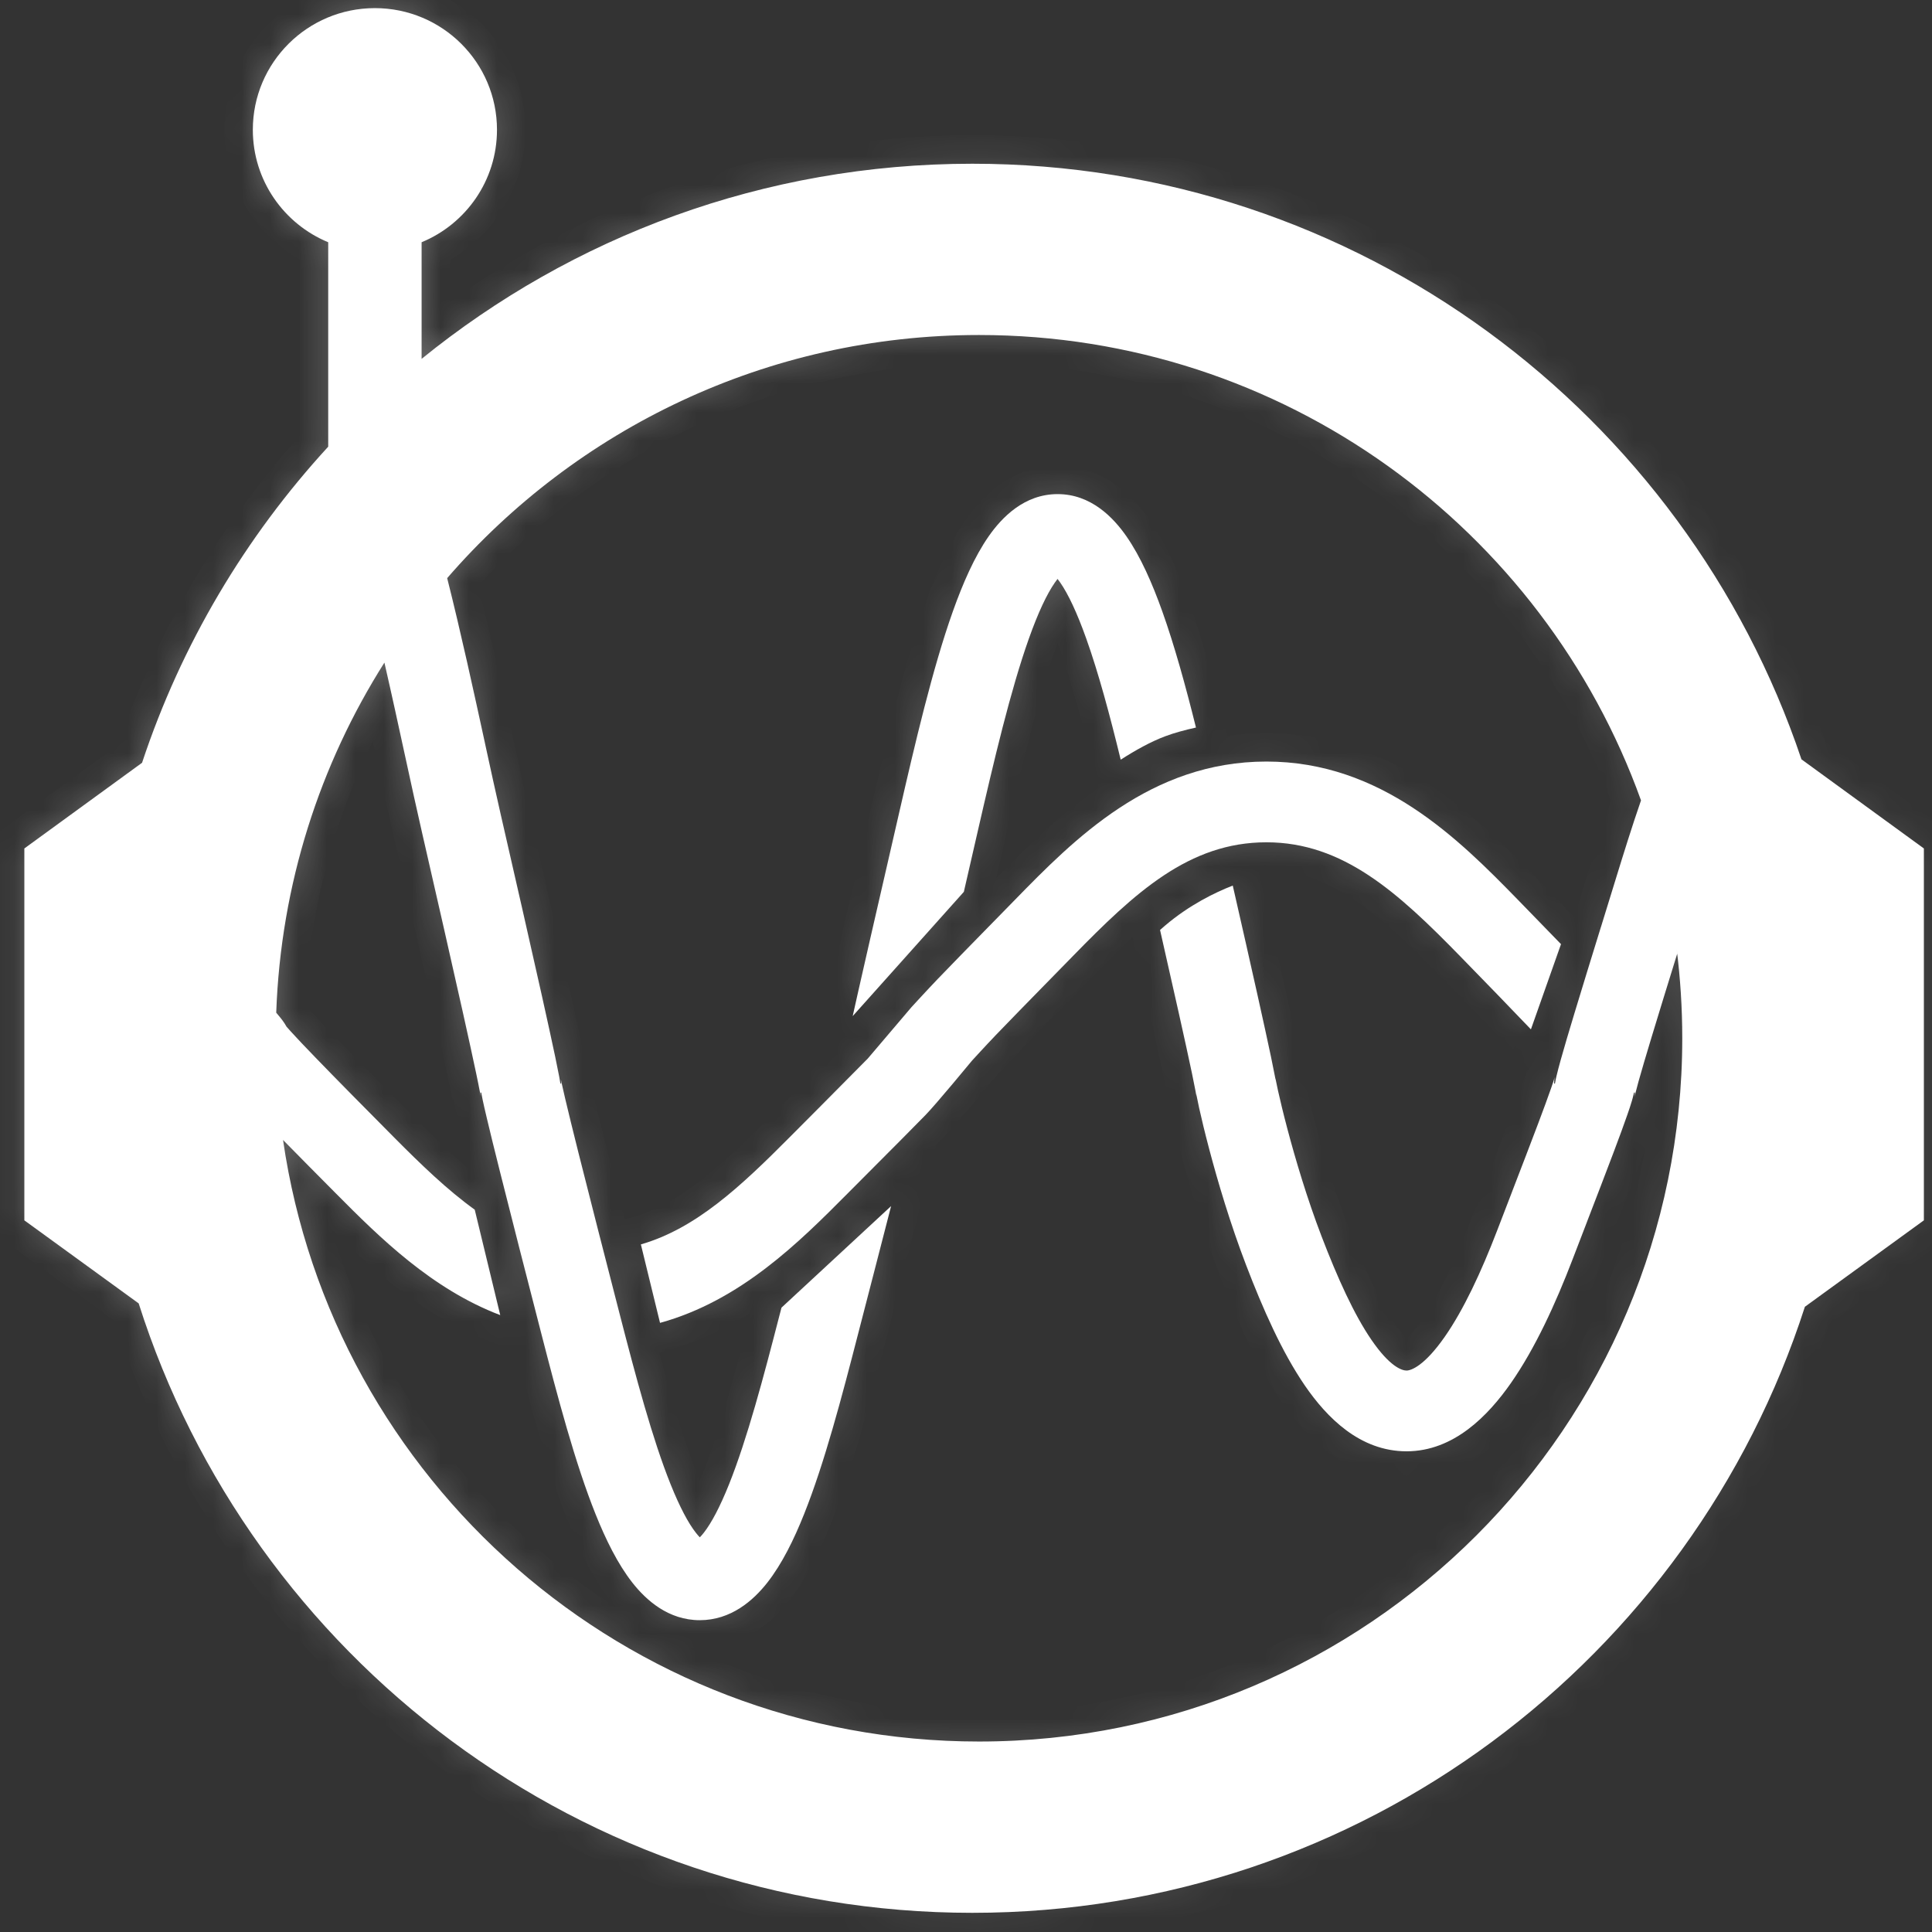
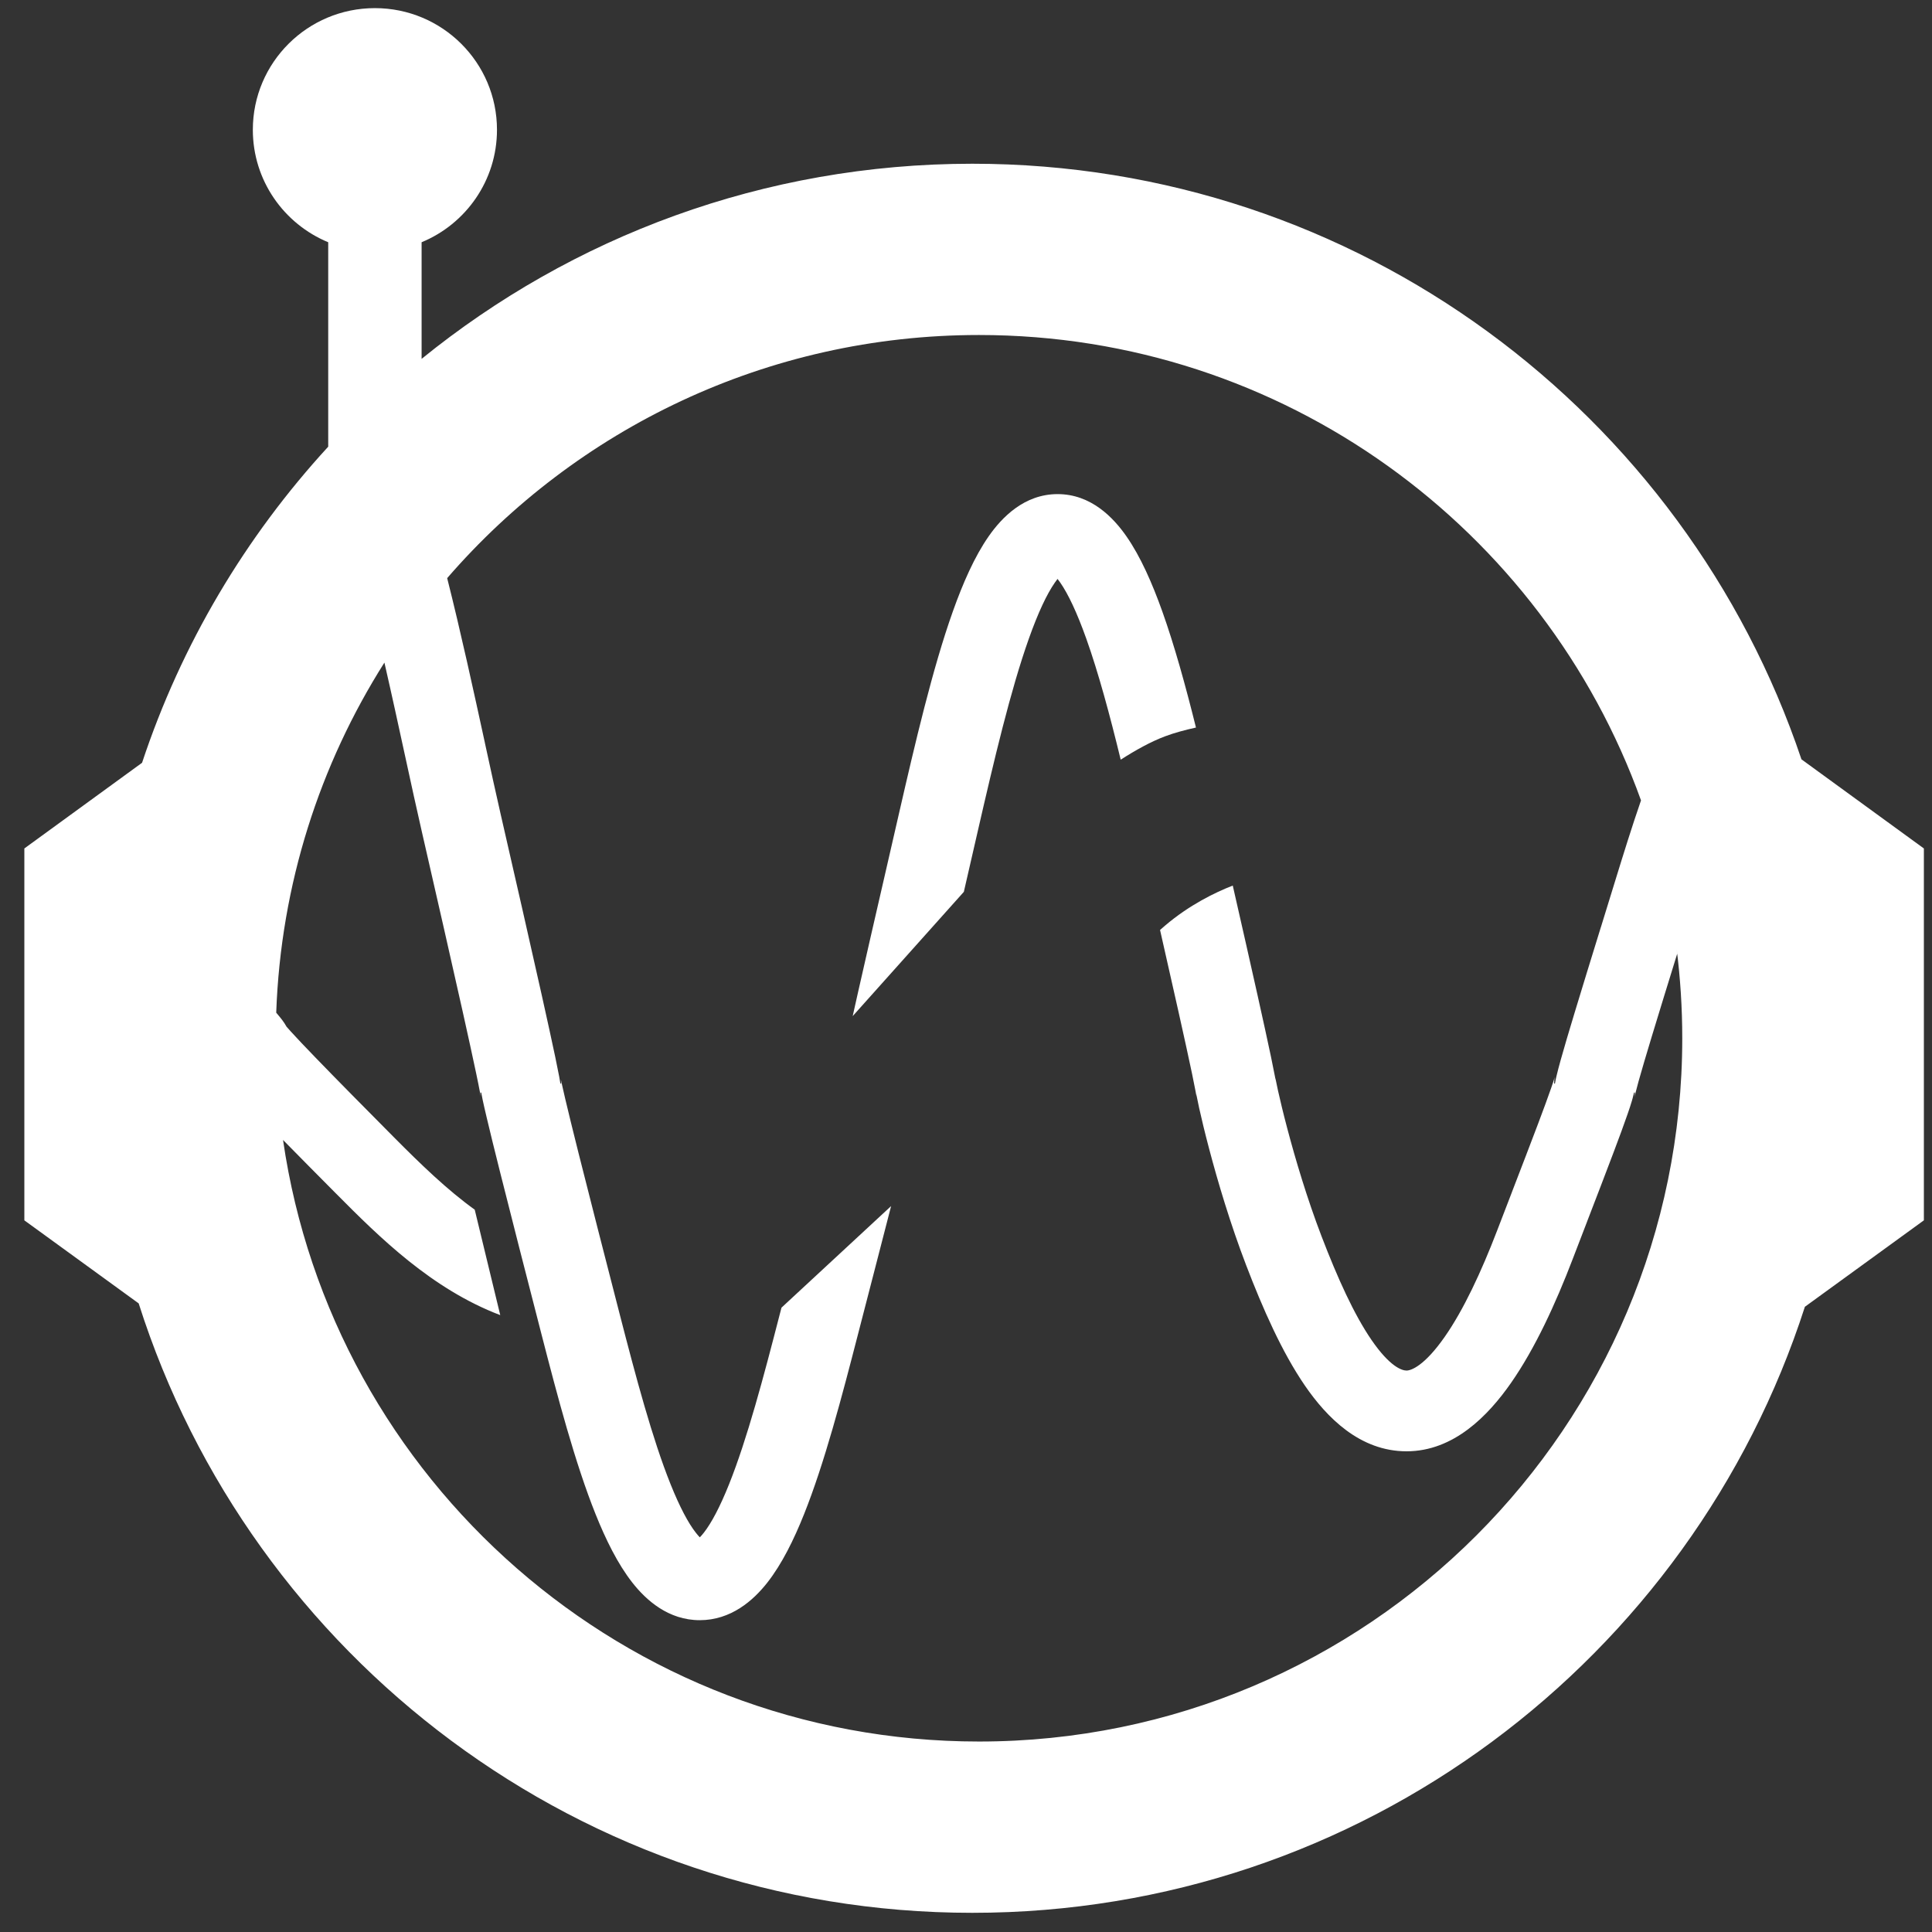
<svg xmlns="http://www.w3.org/2000/svg" width="68" height="68" viewBox="0 0 68 68" fill="none">
  <rect x="0" y="0" width="68" height="68" fill="#333333" stroke="none" />
  <mask id="path-1-inside-1_2801_31820" fill="white">
    <path fill-rule="evenodd" clip-rule="evenodd" d="M33.924 31.39C34.084 30.696 34.248 29.983 34.411 29.268C34.991 26.739 35.568 24.29 36.213 22.476C36.538 21.561 36.848 20.905 37.129 20.503C37.163 20.453 37.194 20.411 37.222 20.376C37.25 20.411 37.281 20.453 37.315 20.502C37.596 20.906 37.907 21.563 38.233 22.477C38.66 23.674 39.058 25.148 39.445 26.738C39.962 26.406 40.507 26.103 41.009 25.915C41.33 25.794 41.71 25.692 42.094 25.607C41.727 24.131 41.336 22.717 40.91 21.523C40.555 20.529 40.145 19.593 39.648 18.879C39.188 18.217 38.401 17.391 37.225 17.391C36.05 17.391 35.261 18.212 34.797 18.878C34.299 19.592 33.889 20.53 33.536 21.523C32.824 23.524 32.212 26.144 31.641 28.633C31.468 29.391 31.293 30.149 31.124 30.886L31.123 30.89C30.783 32.367 30.461 33.766 30.198 34.934C30.132 35.225 30.07 35.502 30.012 35.764L33.924 31.39ZM37.398 20.197C37.398 20.197 37.395 20.199 37.39 20.201C37.392 20.2 37.394 20.199 37.395 20.198L37.397 20.197L37.398 20.197ZM37.049 20.197L37.052 20.198L37.054 20.2L37.052 20.198C37.052 20.198 37.051 20.198 37.051 20.198C37.05 20.197 37.05 20.197 37.049 20.197ZM37.049 20.197C37.048 20.196 37.048 20.196 37.047 20.196L37.047 20.196L37.049 20.197Z" />
    <path d="M23.231 46.561C26.068 45.778 28.131 43.719 29.823 42.016C30.15 41.687 30.48 41.356 30.802 41.033C31.451 40.382 32.071 39.761 32.575 39.245C32.952 38.859 34.212 37.33 34.212 37.33C34.212 37.33 34.695 36.801 35.061 36.419C35.545 35.915 36.133 35.315 36.762 34.672L36.764 34.671L36.765 34.67L36.766 34.668L36.767 34.668L36.767 34.667L36.784 34.65C37.098 34.33 37.421 34 37.747 33.666C39.95 31.408 41.851 29.646 44.574 29.646C47.271 29.646 49.204 31.412 51.401 33.665C52.302 34.589 53.186 35.499 53.883 36.23L54.942 33.231C54.464 32.737 53.951 32.209 53.436 31.681C51.342 29.533 48.624 26.804 44.574 26.804C40.495 26.804 37.807 29.535 35.713 31.681C35.393 32.009 35.07 32.338 34.755 32.66L34.75 32.665C34.113 33.316 33.505 33.936 33.01 34.452C32.64 34.838 32.08 35.45 32.08 35.45L30.542 37.259C30.542 37.259 29.447 38.367 28.805 39.011C28.48 39.336 28.145 39.673 27.807 40.013C26.06 41.771 24.491 43.24 22.557 43.799L23.231 46.561Z" />
    <path fill-rule="evenodd" clip-rule="evenodd" d="M17.492 4.568C17.492 6.353 16.397 7.883 14.839 8.526V12.631C20.131 8.336 26.876 5.763 34.223 5.763C47.79 5.763 59.307 14.54 63.405 26.726L67.714 29.863V42.952L63.526 45.994C59.537 58.371 47.926 67.325 34.223 67.325C20.476 67.325 8.834 58.313 4.881 45.875L0.857 42.952V29.863L5 26.847C6.385 22.67 8.641 18.89 11.552 15.722V8.526C9.995 7.883 8.899 6.353 8.899 4.568C8.899 2.203 10.823 0.286 13.195 0.286C15.568 0.286 17.492 2.203 17.492 4.568ZM59.21 36.544C59.21 50.214 48.128 61.296 34.458 61.296C22.003 61.296 11.697 52.097 9.962 40.123C10.54 40.712 11.185 41.363 11.833 42.015C13.356 43.55 15.193 45.369 17.607 46.288L16.709 42.577C15.746 41.884 14.822 40.993 13.85 40.013C12.838 38.993 11.846 37.991 11.108 37.227C10.737 36.844 10.44 36.531 10.239 36.309C10.171 36.235 10.121 36.178 10.085 36.136C10.058 36.086 10.033 36.047 10.016 36.021C9.966 35.944 9.912 35.874 9.873 35.825C9.829 35.769 9.777 35.708 9.722 35.643C9.883 31.122 11.258 26.909 13.53 23.321C13.79 24.454 14.037 25.591 14.27 26.663C14.473 27.596 14.665 28.48 14.846 29.267C15.378 31.591 15.902 33.887 16.293 35.64C16.488 36.517 16.649 37.253 16.761 37.786C16.817 38.054 16.86 38.263 16.887 38.411C16.901 38.485 16.91 38.535 16.914 38.564L16.916 38.576L16.917 38.586C16.917 38.584 16.916 38.58 16.916 38.576C16.913 38.555 16.91 38.51 16.91 38.455H16.939L16.942 38.474C16.954 38.544 16.97 38.622 16.986 38.702C17.02 38.864 17.068 39.073 17.126 39.318C17.242 39.811 17.406 40.479 17.603 41.262C17.996 42.83 18.522 44.879 19.054 46.944C19.623 49.154 20.243 51.501 20.964 53.298C21.322 54.191 21.742 55.045 22.253 55.698C22.746 56.328 23.529 57.025 24.629 57.025C25.729 57.025 26.513 56.333 27.01 55.699C27.522 55.045 27.942 54.191 28.299 53.297C29.018 51.501 29.634 49.153 30.203 46.944C30.372 46.29 30.541 45.637 30.706 44.999L30.723 44.934C30.949 44.062 31.166 43.221 31.364 42.45L27.506 46.025L27.451 46.235C26.871 48.487 26.298 50.647 25.66 52.242C25.339 53.044 25.038 53.607 24.773 53.946C24.716 54.018 24.669 54.071 24.631 54.109C24.594 54.071 24.547 54.018 24.491 53.947C24.225 53.607 23.924 53.043 23.602 52.24C22.962 50.645 22.385 48.484 21.806 46.235C21.274 44.169 20.75 42.128 20.359 40.571C20.164 39.791 20.003 39.138 19.892 38.666C19.836 38.429 19.794 38.245 19.767 38.118C19.754 38.053 19.746 38.013 19.742 37.991L19.742 37.989C19.741 37.983 19.741 37.979 19.74 37.976L19.74 37.973C19.74 37.974 19.74 37.975 19.74 37.977C19.741 37.98 19.741 37.984 19.742 37.989C19.745 38.015 19.751 38.071 19.751 38.138H19.724L19.723 38.134C19.712 38.061 19.697 37.977 19.681 37.889C19.648 37.711 19.6 37.478 19.543 37.203C19.427 36.652 19.263 35.902 19.067 35.022C18.674 33.26 18.148 30.956 17.616 28.633C17.449 27.904 17.265 27.059 17.067 26.15L17.067 26.149L17.067 26.147L17.067 26.147L17.067 26.146C16.671 24.328 16.22 22.254 15.739 20.348C20.278 15.107 26.98 11.791 34.458 11.791C45.19 11.791 54.326 18.621 57.758 28.171C57.441 29.088 57.145 30.043 56.862 30.961C56.689 31.522 56.516 32.084 56.347 32.631L56.344 32.638C56.004 33.739 55.681 34.783 55.418 35.655C55.22 36.307 55.052 36.875 54.932 37.305C54.873 37.518 54.822 37.71 54.785 37.867L54.782 37.879C54.77 37.931 54.747 38.026 54.729 38.138H54.7C54.7 38.045 54.71 37.976 54.713 37.954C54.718 37.925 54.722 37.906 54.723 37.903L54.72 37.912L54.717 37.922L54.715 37.93L54.71 37.946C54.689 38.02 54.652 38.133 54.597 38.291C54.489 38.604 54.33 39.035 54.134 39.556C53.873 40.247 53.556 41.071 53.218 41.949L53.217 41.951L53.214 41.961C53.044 42.401 52.87 42.854 52.694 43.312C52.133 44.774 51.509 46.108 50.85 47.051C50.132 48.081 49.662 48.239 49.506 48.239C49.346 48.239 48.924 48.111 48.271 47.16C47.66 46.269 47.08 44.99 46.513 43.511C46.005 42.185 45.593 40.798 45.307 39.715C45.164 39.175 45.055 38.717 44.982 38.389C44.945 38.224 44.919 38.097 44.903 38.011C44.896 37.971 44.891 37.947 44.89 37.935L44.888 37.925L44.888 37.922L44.887 37.919L44.887 37.92L44.888 37.922L44.889 37.933L44.89 37.935L44.89 37.94C44.89 37.942 44.891 37.944 44.891 37.947C44.892 37.952 44.892 37.958 44.893 37.964C44.893 37.969 44.894 37.974 44.894 37.98C44.894 37.985 44.895 37.99 44.895 37.996C44.895 38.001 44.896 38.006 44.896 38.011L44.889 37.971L44.885 37.948L44.879 37.918L44.874 37.889C44.841 37.711 44.794 37.478 44.736 37.203C44.62 36.652 44.456 35.902 44.26 35.022C44.012 33.91 43.711 32.581 43.389 31.169C42.757 31.416 41.861 31.852 41.009 32.576C40.952 32.625 40.892 32.677 40.83 32.732C41.071 33.792 41.294 34.781 41.486 35.64C41.682 36.517 41.843 37.253 41.955 37.786C42.011 38.054 42.053 38.263 42.08 38.411C42.094 38.485 42.103 38.535 42.107 38.564L42.109 38.576C42.108 38.569 42.107 38.561 42.107 38.551C42.106 38.545 42.106 38.538 42.105 38.531C42.105 38.522 42.104 38.512 42.104 38.502L42.111 38.54C42.134 38.663 42.167 38.82 42.207 39.003C42.289 39.371 42.407 39.866 42.559 40.44C42.861 41.586 43.303 43.076 43.859 44.528C44.441 46.047 45.118 47.588 45.928 48.768C46.697 49.888 47.861 51.081 49.506 51.081C51.171 51.081 52.384 49.819 53.18 48.678C54.036 47.452 54.759 45.866 55.348 44.329C55.519 43.883 55.691 43.436 55.859 43L55.864 42.985C56.205 42.1 56.529 41.259 56.793 40.558C56.991 40.033 57.161 39.572 57.282 39.221C57.343 39.048 57.396 38.886 57.436 38.75C57.456 38.683 57.477 38.607 57.494 38.531L57.495 38.528L57.495 38.528L57.495 38.526C57.497 38.52 57.499 38.512 57.501 38.503C57.502 38.498 57.503 38.493 57.504 38.488C57.505 38.482 57.506 38.475 57.508 38.468L57.51 38.455H57.541C57.541 38.537 57.533 38.599 57.53 38.614C57.531 38.611 57.532 38.606 57.533 38.598L57.536 38.586C57.538 38.578 57.54 38.568 57.542 38.557C57.545 38.547 57.547 38.535 57.55 38.521C57.575 38.417 57.615 38.266 57.67 38.066C57.781 37.669 57.941 37.127 58.138 36.478C58.393 35.635 58.703 34.632 59.033 33.565C59.026 33.507 59.019 33.449 59.011 33.391C59.142 34.424 59.21 35.476 59.21 36.544ZM24.516 54.203C24.516 54.203 24.517 54.203 24.518 54.202L24.521 54.2L24.524 54.199L24.522 54.2L24.521 54.201L24.519 54.202C24.517 54.203 24.516 54.203 24.516 54.203ZM24.742 54.202L24.744 54.203L24.746 54.204L24.747 54.204C24.747 54.204 24.747 54.204 24.745 54.203C24.743 54.203 24.742 54.202 24.739 54.2L24.742 54.202Z" />
  </mask>
  <path fill-rule="evenodd" clip-rule="evenodd" d="M33.924 31.39C34.084 30.696 34.248 29.983 34.411 29.268C34.991 26.739 35.568 24.29 36.213 22.476C36.538 21.561 36.848 20.905 37.129 20.503C37.163 20.453 37.194 20.411 37.222 20.376C37.25 20.411 37.281 20.453 37.315 20.502C37.596 20.906 37.907 21.563 38.233 22.477C38.66 23.674 39.058 25.148 39.445 26.738C39.962 26.406 40.507 26.103 41.009 25.915C41.33 25.794 41.71 25.692 42.094 25.607C41.727 24.131 41.336 22.717 40.91 21.523C40.555 20.529 40.145 19.593 39.648 18.879C39.188 18.217 38.401 17.391 37.225 17.391C36.05 17.391 35.261 18.212 34.797 18.878C34.299 19.592 33.889 20.53 33.536 21.523C32.824 23.524 32.212 26.144 31.641 28.633C31.468 29.391 31.293 30.149 31.124 30.886L31.123 30.89C30.783 32.367 30.461 33.766 30.198 34.934C30.132 35.225 30.07 35.502 30.012 35.764L33.924 31.39ZM37.398 20.197C37.398 20.197 37.395 20.199 37.39 20.201C37.392 20.2 37.394 20.199 37.395 20.198L37.397 20.197L37.398 20.197ZM37.049 20.197L37.052 20.198L37.054 20.2L37.052 20.198C37.052 20.198 37.051 20.198 37.051 20.198C37.05 20.197 37.05 20.197 37.049 20.197ZM37.049 20.197C37.048 20.196 37.048 20.196 37.047 20.196L37.047 20.196L37.049 20.197Z" fill="white" />
-   <path d="M23.231 46.561C26.068 45.778 28.131 43.719 29.823 42.016C30.15 41.687 30.48 41.356 30.802 41.033C31.451 40.382 32.071 39.761 32.575 39.245C32.952 38.859 34.212 37.33 34.212 37.33C34.212 37.33 34.695 36.801 35.061 36.419C35.545 35.915 36.133 35.315 36.762 34.672L36.764 34.671L36.765 34.67L36.766 34.668L36.767 34.668L36.767 34.667L36.784 34.65C37.098 34.33 37.421 34 37.747 33.666C39.95 31.408 41.851 29.646 44.574 29.646C47.271 29.646 49.204 31.412 51.401 33.665C52.302 34.589 53.186 35.499 53.883 36.23L54.942 33.231C54.464 32.737 53.951 32.209 53.436 31.681C51.342 29.533 48.624 26.804 44.574 26.804C40.495 26.804 37.807 29.535 35.713 31.681C35.393 32.009 35.07 32.338 34.755 32.66L34.75 32.665C34.113 33.316 33.505 33.936 33.01 34.452C32.64 34.838 32.08 35.45 32.08 35.45L30.542 37.259C30.542 37.259 29.447 38.367 28.805 39.011C28.48 39.336 28.145 39.673 27.807 40.013C26.06 41.771 24.491 43.24 22.557 43.799L23.231 46.561Z" fill="white" />
  <path fill-rule="evenodd" clip-rule="evenodd" d="M17.492 4.568C17.492 6.353 16.397 7.883 14.839 8.526V12.631C20.131 8.336 26.876 5.763 34.223 5.763C47.79 5.763 59.307 14.54 63.405 26.726L67.714 29.863V42.952L63.526 45.994C59.537 58.371 47.926 67.325 34.223 67.325C20.476 67.325 8.834 58.313 4.881 45.875L0.857 42.952V29.863L5 26.847C6.385 22.67 8.641 18.89 11.552 15.722V8.526C9.995 7.883 8.899 6.353 8.899 4.568C8.899 2.203 10.823 0.286 13.195 0.286C15.568 0.286 17.492 2.203 17.492 4.568ZM59.21 36.544C59.21 50.214 48.128 61.296 34.458 61.296C22.003 61.296 11.697 52.097 9.962 40.123C10.54 40.712 11.185 41.363 11.833 42.015C13.356 43.55 15.193 45.369 17.607 46.288L16.709 42.577C15.746 41.884 14.822 40.993 13.85 40.013C12.838 38.993 11.846 37.991 11.108 37.227C10.737 36.844 10.44 36.531 10.239 36.309C10.171 36.235 10.121 36.178 10.085 36.136C10.058 36.086 10.033 36.047 10.016 36.021C9.966 35.944 9.912 35.874 9.873 35.825C9.829 35.769 9.777 35.708 9.722 35.643C9.883 31.122 11.258 26.909 13.53 23.321C13.79 24.454 14.037 25.591 14.27 26.663C14.473 27.596 14.665 28.48 14.846 29.267C15.378 31.591 15.902 33.887 16.293 35.64C16.488 36.517 16.649 37.253 16.761 37.786C16.817 38.054 16.86 38.263 16.887 38.411C16.901 38.485 16.91 38.535 16.914 38.564L16.916 38.576L16.917 38.586C16.917 38.584 16.916 38.58 16.916 38.576C16.913 38.555 16.91 38.51 16.91 38.455H16.939L16.942 38.474C16.954 38.544 16.97 38.622 16.986 38.702C17.02 38.864 17.068 39.073 17.126 39.318C17.242 39.811 17.406 40.479 17.603 41.262C17.996 42.83 18.522 44.879 19.054 46.944C19.623 49.154 20.243 51.501 20.964 53.298C21.322 54.191 21.742 55.045 22.253 55.698C22.746 56.328 23.529 57.025 24.629 57.025C25.729 57.025 26.513 56.333 27.01 55.699C27.522 55.045 27.942 54.191 28.299 53.297C29.018 51.501 29.634 49.153 30.203 46.944C30.372 46.29 30.541 45.637 30.706 44.999L30.723 44.934C30.949 44.062 31.166 43.221 31.364 42.45L27.506 46.025L27.451 46.235C26.871 48.487 26.298 50.647 25.66 52.242C25.339 53.044 25.038 53.607 24.773 53.946C24.716 54.018 24.669 54.071 24.631 54.109C24.594 54.071 24.547 54.018 24.491 53.947C24.225 53.607 23.924 53.043 23.602 52.24C22.962 50.645 22.385 48.484 21.806 46.235C21.274 44.169 20.75 42.128 20.359 40.571C20.164 39.791 20.003 39.138 19.892 38.666C19.836 38.429 19.794 38.245 19.767 38.118C19.754 38.053 19.746 38.013 19.742 37.991L19.742 37.989C19.741 37.983 19.741 37.979 19.74 37.976L19.74 37.973C19.74 37.974 19.74 37.975 19.74 37.977C19.741 37.98 19.741 37.984 19.742 37.989C19.745 38.015 19.751 38.071 19.751 38.138H19.724L19.723 38.134C19.712 38.061 19.697 37.977 19.681 37.889C19.648 37.711 19.6 37.478 19.543 37.203C19.427 36.652 19.263 35.902 19.067 35.022C18.674 33.26 18.148 30.956 17.616 28.633C17.449 27.904 17.265 27.059 17.067 26.15L17.067 26.149L17.067 26.147L17.067 26.147L17.067 26.146C16.671 24.328 16.22 22.254 15.739 20.348C20.278 15.107 26.98 11.791 34.458 11.791C45.19 11.791 54.326 18.621 57.758 28.171C57.441 29.088 57.145 30.043 56.862 30.961C56.689 31.522 56.516 32.084 56.347 32.631L56.344 32.638C56.004 33.739 55.681 34.783 55.418 35.655C55.22 36.307 55.052 36.875 54.932 37.305C54.873 37.518 54.822 37.71 54.785 37.867L54.782 37.879C54.77 37.931 54.747 38.026 54.729 38.138H54.7C54.7 38.045 54.71 37.976 54.713 37.954C54.718 37.925 54.722 37.906 54.723 37.903L54.72 37.912L54.717 37.922L54.715 37.93L54.71 37.946C54.689 38.02 54.652 38.133 54.597 38.291C54.489 38.604 54.33 39.035 54.134 39.556C53.873 40.247 53.556 41.071 53.218 41.949L53.217 41.951L53.214 41.961C53.044 42.401 52.87 42.854 52.694 43.312C52.133 44.774 51.509 46.108 50.85 47.051C50.132 48.081 49.662 48.239 49.506 48.239C49.346 48.239 48.924 48.111 48.271 47.16C47.66 46.269 47.08 44.99 46.513 43.511C46.005 42.185 45.593 40.798 45.307 39.715C45.164 39.175 45.055 38.717 44.982 38.389C44.945 38.224 44.919 38.097 44.903 38.011C44.896 37.971 44.891 37.947 44.89 37.935L44.888 37.925L44.888 37.922L44.887 37.919L44.887 37.92L44.888 37.922L44.889 37.933L44.89 37.935L44.89 37.94C44.89 37.942 44.891 37.944 44.891 37.947C44.892 37.952 44.892 37.958 44.893 37.964C44.893 37.969 44.894 37.974 44.894 37.98C44.894 37.985 44.895 37.99 44.895 37.996C44.895 38.001 44.896 38.006 44.896 38.011L44.889 37.971L44.885 37.948L44.879 37.918L44.874 37.889C44.841 37.711 44.794 37.478 44.736 37.203C44.62 36.652 44.456 35.902 44.26 35.022C44.012 33.91 43.711 32.581 43.389 31.169C42.757 31.416 41.861 31.852 41.009 32.576C40.952 32.625 40.892 32.677 40.83 32.732C41.071 33.792 41.294 34.781 41.486 35.64C41.682 36.517 41.843 37.253 41.955 37.786C42.011 38.054 42.053 38.263 42.08 38.411C42.094 38.485 42.103 38.535 42.107 38.564L42.109 38.576C42.108 38.569 42.107 38.561 42.107 38.551C42.106 38.545 42.106 38.538 42.105 38.531C42.105 38.522 42.104 38.512 42.104 38.502L42.111 38.54C42.134 38.663 42.167 38.82 42.207 39.003C42.289 39.371 42.407 39.866 42.559 40.44C42.861 41.586 43.303 43.076 43.859 44.528C44.441 46.047 45.118 47.588 45.928 48.768C46.697 49.888 47.861 51.081 49.506 51.081C51.171 51.081 52.384 49.819 53.18 48.678C54.036 47.452 54.759 45.866 55.348 44.329C55.519 43.883 55.691 43.436 55.859 43L55.864 42.985C56.205 42.1 56.529 41.259 56.793 40.558C56.991 40.033 57.161 39.572 57.282 39.221C57.343 39.048 57.396 38.886 57.436 38.75C57.456 38.683 57.477 38.607 57.494 38.531L57.495 38.528L57.495 38.528L57.495 38.526C57.497 38.52 57.499 38.512 57.501 38.503C57.502 38.498 57.503 38.493 57.504 38.488C57.505 38.482 57.506 38.475 57.508 38.468L57.51 38.455H57.541C57.541 38.537 57.533 38.599 57.53 38.614C57.531 38.611 57.532 38.606 57.533 38.598L57.536 38.586C57.538 38.578 57.54 38.568 57.542 38.557C57.545 38.547 57.547 38.535 57.55 38.521C57.575 38.417 57.615 38.266 57.67 38.066C57.781 37.669 57.941 37.127 58.138 36.478C58.393 35.635 58.703 34.632 59.033 33.565C59.026 33.507 59.019 33.449 59.011 33.391C59.142 34.424 59.21 35.476 59.21 36.544ZM24.516 54.203C24.516 54.203 24.517 54.203 24.518 54.202L24.521 54.2L24.524 54.199L24.522 54.2L24.521 54.201L24.519 54.202C24.517 54.203 24.516 54.203 24.516 54.203ZM24.742 54.202L24.744 54.203L24.746 54.204L24.747 54.204C24.747 54.204 24.747 54.204 24.745 54.203C24.743 54.203 24.742 54.202 24.739 54.2L24.742 54.202Z" fill="white" />
-   <path d="M42.11 38.585L41.614 38.645L41.615 38.655L42.11 38.585ZM17.412 38.515L17.411 38.511L16.422 38.66L16.423 38.664L17.412 38.515ZM42.606 38.525L42.605 38.516L41.612 38.636L41.614 38.644L42.606 38.525ZM42.606 38.519L42.605 38.514L41.615 38.655L41.616 38.659L42.606 38.519ZM14.839 8.526L14.457 7.602L13.839 7.857V8.526H14.839ZM14.839 12.631H13.839V14.73L15.469 13.407L14.839 12.631ZM63.405 26.726L62.457 27.045L62.559 27.347L62.816 27.535L63.405 26.726ZM67.714 29.863H68.714V29.354L68.303 29.055L67.714 29.863ZM67.714 42.952L68.302 43.761L68.714 43.461V42.952H67.714ZM63.526 45.994L62.938 45.185L62.674 45.377L62.574 45.688L63.526 45.994ZM4.881 45.875L5.834 45.572L5.735 45.259L5.469 45.066L4.881 45.875ZM0.857 42.952H-0.143V43.461L0.269 43.761L0.857 42.952ZM0.857 29.863L0.268 29.055L-0.143 29.354V29.863H0.857ZM5 26.847L5.588 27.655L5.848 27.467L5.949 27.162L5 26.847ZM11.552 15.722L12.288 16.399L12.552 16.112V15.722H11.552ZM11.552 8.526H12.552V7.857L11.934 7.602L11.552 8.526ZM9.962 40.123L10.676 39.422L8.535 37.242L8.973 40.267L9.962 40.123ZM11.833 42.015L12.543 41.311H12.543L11.833 42.015ZM17.607 46.288L17.25 47.223L19.025 47.899L18.578 46.053L17.607 46.288ZM16.709 42.577L17.681 42.342L17.594 41.982L17.293 41.766L16.709 42.577ZM13.85 40.013L14.56 39.309H14.56L13.85 40.013ZM11.108 37.227L10.389 37.922L10.389 37.922L11.108 37.227ZM10.239 36.309L9.499 36.982L9.499 36.982L10.239 36.309ZM10.085 36.136L9.208 36.616L9.258 36.708L9.326 36.788L10.085 36.136ZM10.016 36.021L10.854 35.475L10.854 35.475L10.016 36.021ZM9.873 35.825L10.656 35.203L10.656 35.203L9.873 35.825ZM9.722 35.643L8.722 35.607L8.708 35.999L8.964 36.296L9.722 35.643ZM13.53 23.321L14.504 23.097L13.968 20.759L12.685 22.786L13.53 23.321ZM14.27 26.663L13.293 26.876L13.293 26.876L14.27 26.663ZM14.846 29.267L13.871 29.491L13.871 29.491L14.846 29.267ZM16.293 35.64L17.269 35.422L16.293 35.64ZM16.761 37.786L15.783 37.992V37.992L16.761 37.786ZM16.887 38.411L15.904 38.594L15.904 38.594L16.887 38.411ZM16.914 38.564L17.903 38.417L17.902 38.413L16.914 38.564ZM16.917 38.586L15.924 38.706L17.91 38.468L16.917 38.586ZM16.91 38.455V37.455H15.909V38.455H16.91ZM16.939 38.455L17.924 38.285L17.78 37.455H16.939V38.455ZM16.942 38.474L17.927 38.304L17.927 38.303L16.942 38.474ZM16.986 38.702L17.965 38.496L17.965 38.496L16.986 38.702ZM17.126 39.318L18.099 39.089L18.099 39.089L17.126 39.318ZM17.603 41.262L16.633 41.505L17.603 41.262ZM19.054 46.944L20.022 46.694V46.694L19.054 46.944ZM20.964 53.298L20.036 53.67L20.964 53.298ZM22.253 55.698L21.465 56.314L21.465 56.314L22.253 55.698ZM27.01 55.699L26.223 55.082V55.082L27.01 55.699ZM28.299 53.297L29.227 53.669L28.299 53.297ZM30.203 46.944L31.172 47.194L31.172 47.194L30.203 46.944ZM30.706 44.999L31.674 45.25L31.674 45.25L30.706 44.999ZM30.723 44.934L29.755 44.683L29.755 44.683L30.723 44.934ZM31.364 42.45L32.333 42.699L33.178 39.407L30.685 41.716L31.364 42.45ZM27.506 46.025L26.826 45.291L26.611 45.491L26.537 45.775L27.506 46.025ZM27.451 46.235L26.483 45.985L26.483 45.985L27.451 46.235ZM25.66 52.242L26.589 52.613L25.66 52.242ZM24.773 53.946L23.986 53.329L23.986 53.329L24.773 53.946ZM24.631 54.109L23.919 54.811L24.629 55.531L25.341 54.813L24.631 54.109ZM24.491 53.947L25.279 53.331L25.279 53.331L24.491 53.947ZM23.602 52.24L22.673 52.612L22.673 52.612L23.602 52.24ZM21.806 46.235L22.774 45.986L22.774 45.986L21.806 46.235ZM20.359 40.571L21.329 40.327V40.327L20.359 40.571ZM19.892 38.666L20.865 38.437L20.865 38.437L19.892 38.666ZM19.767 38.118L18.789 38.323L18.789 38.323L19.767 38.118ZM19.742 37.991L18.757 38.159L18.757 38.161L19.742 37.991ZM19.74 37.976L20.728 37.818L20.725 37.803L20.723 37.789L19.74 37.976ZM19.74 37.973L20.722 37.786L18.748 38.099L19.74 37.973ZM19.74 37.977L20.73 37.833L20.73 37.832L19.74 37.977ZM19.751 38.138V39.138H20.751V38.138H19.751ZM19.724 38.138L18.735 38.289L18.865 39.138H19.724V38.138ZM19.723 38.134L20.712 37.983L20.712 37.983L19.723 38.134ZM19.681 37.889L20.664 37.705L20.664 37.705L19.681 37.889ZM19.543 37.203L20.521 36.998L19.543 37.203ZM19.067 35.022L18.09 35.239V35.239L19.067 35.022ZM17.616 28.633L16.641 28.856L17.616 28.633ZM17.067 26.15L16.09 26.359L16.09 26.362L17.067 26.15ZM17.067 26.149L18.045 25.94L18.044 25.935L17.067 26.149ZM17.067 26.147L16.087 26.347L16.089 26.355L16.09 26.362L17.067 26.147ZM17.067 26.147L18.047 25.947L18.044 25.936L18.042 25.925L17.067 26.147ZM17.067 26.146L16.09 26.359L16.092 26.368L17.067 26.146ZM15.739 20.348L14.983 19.693L14.642 20.087L14.769 20.593L15.739 20.348ZM57.758 28.171L58.703 28.498L58.819 28.165L58.699 27.833L57.758 28.171ZM56.862 30.961L55.906 30.667L55.906 30.667L56.862 30.961ZM56.347 32.631L55.391 32.335L55.391 32.336L56.347 32.631ZM56.344 32.638L57.3 32.933L57.3 32.933L56.344 32.638ZM55.418 35.655L56.375 35.944L56.375 35.944L55.418 35.655ZM54.932 37.305L53.969 37.037L53.969 37.037L54.932 37.305ZM54.785 37.867L55.758 38.098L55.758 38.097L54.785 37.867ZM54.782 37.879L55.755 38.111L55.755 38.111L54.782 37.879ZM54.729 38.138V39.138H55.578L55.715 38.3L54.729 38.138ZM54.7 38.138H53.7V39.138H54.7V38.138ZM54.713 37.954L55.701 38.106L55.702 38.106L54.713 37.954ZM54.723 37.903L55.698 38.125L53.758 37.639L54.723 37.903ZM54.72 37.912L55.684 38.178L55.685 38.176L54.72 37.912ZM54.717 37.922L55.679 38.195L55.681 38.189L54.717 37.922ZM54.715 37.93L55.675 38.21L55.677 38.203L54.715 37.93ZM54.71 37.946L55.669 38.229L55.67 38.226L54.71 37.946ZM54.597 38.291L53.652 37.964L53.652 37.964L54.597 38.291ZM54.134 39.556L53.198 39.203V39.203L54.134 39.556ZM53.218 41.949L52.285 41.59L52.285 41.59L53.218 41.949ZM53.217 41.951L54.15 42.311L54.151 42.309L53.217 41.951ZM53.214 41.961L52.281 41.601L52.28 41.602L53.214 41.961ZM52.694 43.312L51.761 42.954L52.694 43.312ZM50.85 47.051L50.03 46.479L50.85 47.051ZM48.271 47.16L47.447 47.726L47.447 47.726L48.271 47.16ZM46.513 43.511L47.447 43.153L47.447 43.153L46.513 43.511ZM45.307 39.715L46.273 39.459L46.273 39.459L45.307 39.715ZM44.982 38.389L45.958 38.172L45.958 38.172L44.982 38.389ZM44.903 38.011L43.92 38.197L43.92 38.197L44.903 38.011ZM44.888 37.925L45.88 37.796L45.879 37.786L45.877 37.775L44.888 37.925ZM44.888 37.922L45.877 37.772L45.875 37.764L45.874 37.756L44.888 37.922ZM44.887 37.919L45.873 37.754L43.889 37.968L44.887 37.919ZM44.887 37.92L43.889 37.969L43.89 38.002L43.894 38.035L44.887 37.92ZM44.888 37.922L43.894 38.037L43.896 38.052L43.898 38.067L44.888 37.922ZM44.889 37.933L43.9 38.077L43.901 38.085L44.889 37.933ZM44.89 37.94L45.883 37.825L45.883 37.821L44.89 37.94ZM44.891 37.947L43.897 38.055L43.897 38.055L44.891 37.947ZM44.893 37.964L43.897 38.056L43.897 38.056L44.893 37.964ZM44.894 37.98L45.891 37.901L45.891 37.901L44.894 37.98ZM44.895 37.996L45.893 37.928V37.928L44.895 37.996ZM44.896 38.011L43.911 38.185L45.895 37.955L44.896 38.011ZM44.889 37.971L45.874 37.796L45.873 37.793L44.889 37.971ZM44.885 37.948L45.869 37.77L45.868 37.768L44.885 37.948ZM44.879 37.918L45.863 37.737L45.862 37.735L44.879 37.918ZM44.874 37.889L45.857 37.706L45.857 37.705L44.874 37.889ZM44.736 37.203L43.757 37.408V37.408L44.736 37.203ZM44.26 35.022L45.236 34.804V34.804L44.26 35.022ZM43.389 31.169L44.364 30.947L44.106 29.816L43.026 30.238L43.389 31.169ZM41.009 32.576L41.657 33.338L41.657 33.338L41.009 32.576ZM40.83 32.732L40.163 31.988L39.725 32.38L39.855 32.954L40.83 32.732ZM41.486 35.64L40.51 35.858L40.51 35.858L41.486 35.64ZM41.955 37.786L40.976 37.992V37.992L41.955 37.786ZM42.08 38.411L43.063 38.227H43.063L42.08 38.411ZM42.107 38.564L43.096 38.417L43.096 38.413L42.107 38.564ZM42.109 38.576L41.12 38.723L43.103 38.467L42.109 38.576ZM42.107 38.551L41.11 38.633L41.11 38.633L42.107 38.551ZM42.105 38.531L43.103 38.468L43.103 38.468L42.105 38.531ZM42.104 38.502L43.087 38.319L41.104 38.541L42.104 38.502ZM42.111 38.54L41.128 38.723L41.128 38.725L42.111 38.54ZM42.207 39.003L41.231 39.22L41.231 39.22L42.207 39.003ZM42.559 40.44L41.592 40.696L41.592 40.696L42.559 40.44ZM43.859 44.528L42.925 44.885V44.885L43.859 44.528ZM45.928 48.768L45.104 49.334L45.928 48.768ZM53.18 48.678L54 49.251L53.18 48.678ZM55.348 44.329L56.282 44.687L56.282 44.687L55.348 44.329ZM55.859 43L54.925 42.641L54.925 42.641L55.859 43ZM55.864 42.985L56.798 43.344L56.798 43.344L55.864 42.985ZM56.793 40.558L57.729 40.911V40.911L56.793 40.558ZM57.282 39.221L56.337 38.894L56.337 38.894L57.282 39.221ZM57.436 38.75L56.477 38.467L56.477 38.467L57.436 38.75ZM57.494 38.531L56.519 38.309L56.519 38.31L57.494 38.531ZM57.495 38.528L56.523 38.293L56.52 38.306L57.495 38.528ZM57.495 38.528L58.467 38.762L58.469 38.754L58.471 38.746L57.495 38.528ZM57.495 38.526L56.52 38.306L56.52 38.307L57.495 38.526ZM57.501 38.503L56.523 38.29L56.523 38.291L57.501 38.503ZM57.504 38.488L56.525 38.284L56.525 38.284L57.504 38.488ZM57.508 38.468L58.489 38.663L58.489 38.659L57.508 38.468ZM57.51 38.455V37.455H56.686L56.529 38.265L57.51 38.455ZM57.541 38.455H58.541V37.455H57.541V38.455ZM57.53 38.614L56.543 38.456L58.514 38.793L57.53 38.614ZM57.533 38.598L56.554 38.395L56.553 38.399L57.533 38.598ZM57.536 38.586L56.558 38.379L56.557 38.382L57.536 38.586ZM57.542 38.557L56.567 38.337L56.567 38.337L57.542 38.557ZM57.55 38.521L58.524 38.752L58.524 38.752L57.55 38.521ZM57.67 38.066L58.634 38.334L58.634 38.334L57.67 38.066ZM58.138 36.478L57.181 36.188V36.188L58.138 36.478ZM59.033 33.565L59.988 33.86L60.051 33.657L60.026 33.445L59.033 33.565ZM24.518 54.202L24.09 53.298L24.073 53.306L24.056 53.315L24.518 54.202ZM24.516 54.203L23.862 53.446L24.81 55.159L24.516 54.203ZM24.521 54.2L24.134 53.278L24.114 53.287L24.094 53.296L24.521 54.2ZM24.524 54.199L25.02 55.067L24.137 53.277L24.524 54.199ZM24.522 54.2L24.997 55.08L25.008 55.075L25.018 55.069L24.522 54.2ZM24.521 54.201L24.964 55.097L24.98 55.09L24.995 55.081L24.521 54.201ZM24.519 54.202L24.946 55.106L24.954 55.102L24.962 55.098L24.519 54.202ZM24.744 54.203L25.223 53.324L25.203 53.313L25.182 53.304L24.744 54.203ZM24.742 54.202L25.18 53.303L25.162 53.294L25.143 53.285L24.742 54.202ZM24.746 54.204L25.27 53.352L25.248 53.338L25.224 53.325L24.746 54.204ZM24.747 54.204L24.437 55.155L25.271 53.353L24.747 54.204ZM24.745 54.203L24.31 55.104L24.31 55.104L24.745 54.203ZM24.739 54.2L25.14 53.284L24.229 55.06L24.739 54.2ZM34.411 29.268L35.386 29.491V29.491L34.411 29.268ZM33.924 31.39L34.669 32.057L34.841 31.865L34.898 31.615L33.924 31.39ZM36.213 22.476L35.271 22.14L36.213 22.476ZM37.129 20.503L36.308 19.931L36.308 19.931L37.129 20.503ZM37.222 20.376L38.008 19.757L37.224 18.763L36.438 19.755L37.222 20.376ZM37.315 20.502L36.494 21.073L36.494 21.073L37.315 20.502ZM38.233 22.477L39.175 22.142V22.142L38.233 22.477ZM39.445 26.738L38.474 26.974L38.806 28.336L39.986 27.579L39.445 26.738ZM41.009 25.915L41.361 26.851L41.361 26.851L41.009 25.915ZM42.094 25.607L42.31 26.583L43.312 26.361L43.064 25.365L42.094 25.607ZM40.91 21.523L41.852 21.187V21.187L40.91 21.523ZM39.648 18.879L40.469 18.308V18.308L39.648 18.879ZM34.797 18.878L35.617 19.45V19.45L34.797 18.878ZM33.536 21.523L32.593 21.188V21.188L33.536 21.523ZM31.641 28.633L30.667 28.409V28.409L31.641 28.633ZM31.124 30.886L32.098 31.111L32.098 31.111L31.124 30.886ZM31.123 30.89L30.148 30.665L30.148 30.666L31.123 30.89ZM30.198 34.934L31.173 35.154L30.198 34.934ZM30.012 35.764L29.036 35.547L28.208 39.281L30.758 36.431L30.012 35.764ZM37.39 20.201L36.82 19.38L37.842 21.093L37.39 20.201ZM37.398 20.197L38.016 20.983L36.971 19.292L37.398 20.197ZM37.395 20.198L36.918 19.319L36.907 19.325L36.896 19.332L37.395 20.198ZM37.397 20.197L36.971 19.293L36.945 19.305L36.92 19.318L37.397 20.197ZM37.052 20.198L36.54 21.058L36.558 21.068L36.576 21.078L37.052 20.198ZM37.054 20.2L36.578 21.079L37.617 19.373L37.054 20.2ZM37.052 20.198L37.615 19.372L37.606 19.366L37.052 20.198ZM37.051 20.198L37.445 19.279L37.444 19.278L37.051 20.198ZM37.047 20.196L37.563 19.339L36.466 21.01L37.047 20.196ZM37.047 20.196L37.593 19.358L37.579 19.348L37.564 19.339L37.047 20.196ZM29.823 42.016L29.113 41.311L29.113 41.311L29.823 42.016ZM23.231 46.561L22.26 46.798L22.504 47.799L23.497 47.525L23.231 46.561ZM30.802 41.033L30.094 40.327L30.802 41.033ZM32.575 39.245L33.29 39.944L33.29 39.944L32.575 39.245ZM34.212 37.33L33.474 36.656L33.456 36.674L33.44 36.694L34.212 37.33ZM35.061 36.419L34.34 35.727L35.061 36.419ZM36.762 34.672L37.477 35.372L37.477 35.371L36.762 34.672ZM36.764 34.671L36.051 33.969L36.049 33.972L36.764 34.671ZM36.765 34.67L37.477 35.372L37.479 35.37L36.765 34.67ZM36.766 34.668L36.054 33.966L36.052 33.968L36.766 34.668ZM36.767 34.668L36.056 33.964L36.055 33.966L36.767 34.668ZM36.767 34.667L37.477 35.371L37.481 35.367L36.767 34.667ZM36.784 34.65L37.498 35.35L37.498 35.35L36.784 34.65ZM37.747 33.666L37.032 32.967L37.032 32.967L37.747 33.666ZM51.401 33.665L52.117 32.967L52.117 32.967L51.401 33.665ZM53.883 36.23L53.16 36.92L54.284 38.099L54.827 36.563L53.883 36.23ZM54.942 33.231L55.885 33.564L56.091 32.98L55.661 32.536L54.942 33.231ZM53.436 31.681L52.72 32.379H52.72L53.436 31.681ZM35.713 31.681L36.429 32.379L35.713 31.681ZM34.755 32.66L34.04 31.961L34.04 31.961L34.755 32.66ZM34.75 32.665L35.465 33.365L35.465 33.365L34.75 32.665ZM33.01 34.452L33.732 35.144L33.732 35.144L33.01 34.452ZM32.08 35.45L31.342 34.776L31.33 34.789L31.318 34.803L32.08 35.45ZM30.542 37.259L31.253 37.962L31.279 37.935L31.304 37.907L30.542 37.259ZM28.805 39.011L29.513 39.717L29.513 39.717L28.805 39.011ZM27.807 40.013L28.516 40.718L28.516 40.718L27.807 40.013ZM22.557 43.799L22.279 42.839L21.358 43.105L21.586 44.036L22.557 43.799ZM15.221 9.45C17.138 8.658 18.492 6.773 18.492 4.568H16.492C16.492 5.933 15.655 7.107 14.457 7.602L15.221 9.45ZM15.839 12.631V8.526H13.839V12.631H15.839ZM34.223 4.763C26.639 4.763 19.673 7.42 14.209 11.854L15.469 13.407C20.59 9.252 27.114 6.763 34.223 6.763V4.763ZM64.353 26.407C60.122 13.827 48.232 4.763 34.223 4.763V6.763C47.348 6.763 58.492 15.254 62.457 27.045L64.353 26.407ZM68.303 29.055L63.993 25.918L62.816 27.535L67.126 30.671L68.303 29.055ZM64.114 46.803L68.302 43.761L67.126 42.143L62.938 45.185L64.114 46.803ZM34.223 68.325C48.372 68.325 60.36 59.078 64.478 46.301L62.574 45.688C58.715 57.663 47.479 66.325 34.223 66.325V68.325ZM3.928 46.178C8.009 59.019 20.028 68.325 34.223 68.325V66.325C20.924 66.325 9.659 57.607 5.834 45.572L3.928 46.178ZM0.269 43.761L4.294 46.684L5.469 45.066L1.445 42.143L0.269 43.761ZM4.411 26.039L0.268 29.055L1.445 30.671L5.588 27.655L4.411 26.039ZM10.816 15.046C7.811 18.316 5.481 22.218 4.051 26.532L5.949 27.162C7.289 23.122 9.471 19.465 12.288 16.399L10.816 15.046ZM10.552 8.526V15.722H12.552V8.526H10.552ZM7.899 4.568C7.899 6.773 9.253 8.659 11.17 9.45L11.934 7.602C10.736 7.107 9.899 5.933 9.899 4.568H7.899ZM13.195 -0.714C10.273 -0.714 7.899 1.648 7.899 4.568H9.899C9.899 2.758 11.372 1.286 13.195 1.286V-0.714ZM18.492 4.568C18.492 1.648 16.118 -0.714 13.195 -0.714V1.286C15.019 1.286 16.492 2.758 16.492 4.568H18.492ZM34.458 62.296C48.68 62.296 60.21 50.766 60.21 36.544H58.21C58.21 49.662 47.576 60.296 34.458 60.296V62.296ZM8.973 40.267C10.777 52.725 21.499 62.296 34.458 62.296V60.296C22.507 60.296 12.616 51.469 10.952 39.98L8.973 40.267ZM12.543 41.311C11.895 40.659 11.252 40.009 10.676 39.422L9.249 40.824C9.829 41.414 10.475 42.067 11.123 42.72L12.543 41.311ZM17.962 45.354C15.778 44.522 14.081 42.861 12.543 41.311L11.123 42.72C12.63 44.238 14.607 46.216 17.25 47.223L17.962 45.354ZM15.737 42.812L16.635 46.523L18.578 46.053L17.681 42.342L15.737 42.812ZM13.14 40.718C14.114 41.698 15.088 42.642 16.124 43.388L17.293 41.766C16.404 41.125 15.531 40.288 14.56 39.309L13.14 40.718ZM10.389 37.922C11.132 38.691 12.128 39.698 13.14 40.718L14.56 39.309C13.547 38.288 12.559 37.29 11.827 36.532L10.389 37.922ZM9.499 36.982C9.711 37.215 10.017 37.537 10.389 37.922L11.827 36.532C11.458 36.151 11.169 35.846 10.979 35.637L9.499 36.982ZM9.326 36.788C9.37 36.839 9.427 36.903 9.499 36.982L10.979 35.637C10.916 35.567 10.872 35.517 10.844 35.485L9.326 36.788ZM9.179 36.567C9.187 36.58 9.197 36.596 9.208 36.616L10.963 35.657C10.919 35.576 10.879 35.513 10.854 35.475L9.179 36.567ZM9.091 36.448C9.122 36.487 9.153 36.528 9.179 36.567L10.854 35.475C10.778 35.359 10.702 35.261 10.656 35.203L9.091 36.448ZM8.964 36.296C9.014 36.354 9.057 36.405 9.091 36.448L10.656 35.203C10.601 35.133 10.54 35.061 10.479 34.99L8.964 36.296ZM12.685 22.786C10.321 26.519 8.89 30.904 8.722 35.607L10.721 35.679C10.876 31.339 12.195 27.298 14.375 23.856L12.685 22.786ZM15.248 26.451C15.015 25.38 14.766 24.237 14.504 23.097L12.555 23.544C12.814 24.672 13.06 25.803 13.293 26.876L15.248 26.451ZM15.821 29.044C15.642 28.263 15.451 27.385 15.248 26.451L13.293 26.876C13.496 27.808 13.689 28.697 13.871 29.491L15.821 29.044ZM17.269 35.422C16.877 33.666 16.353 31.367 15.821 29.044L13.871 29.491C14.403 31.814 14.927 34.108 15.317 35.858L17.269 35.422ZM17.74 37.581C17.627 37.041 17.465 36.301 17.269 35.422L15.317 35.858C15.512 36.734 15.672 37.465 15.783 37.992L17.74 37.581ZM17.87 38.227C17.84 38.069 17.797 37.851 17.74 37.581L15.783 37.992C15.838 38.257 15.879 38.458 15.904 38.594L17.87 38.227ZM17.902 38.413C17.896 38.368 17.885 38.306 17.87 38.227L15.904 38.594C15.917 38.664 15.923 38.702 15.925 38.716L17.902 38.413ZM17.905 38.429L17.903 38.417L15.925 38.712L15.927 38.723L17.905 38.429ZM17.91 38.468L17.909 38.458L15.923 38.694L15.924 38.704L17.91 38.468ZM15.926 38.718C15.924 38.706 15.923 38.696 15.922 38.691C15.922 38.69 15.922 38.689 15.922 38.689C15.922 38.689 15.922 38.689 15.922 38.689C15.922 38.689 15.922 38.69 15.922 38.69C15.922 38.691 15.923 38.693 15.923 38.695C15.923 38.697 15.924 38.701 15.924 38.706L17.91 38.465C17.91 38.469 17.91 38.473 17.911 38.474C17.911 38.476 17.911 38.477 17.911 38.478C17.911 38.479 17.911 38.475 17.91 38.472C17.91 38.464 17.908 38.45 17.905 38.434L15.926 38.718ZM15.909 38.455C15.909 38.554 15.916 38.636 15.922 38.685L17.91 38.467C17.91 38.471 17.91 38.471 17.91 38.467C17.91 38.464 17.91 38.459 17.91 38.455H15.909ZM16.939 37.455H16.91V39.455H16.939V37.455ZM17.927 38.303L17.924 38.285L15.953 38.626L15.957 38.644L17.927 38.303ZM17.965 38.496C17.949 38.422 17.936 38.357 17.927 38.304L15.956 38.644C15.971 38.73 15.99 38.822 16.008 38.907L17.965 38.496ZM18.099 39.089C18.042 38.847 17.996 38.646 17.965 38.496L16.008 38.907C16.044 39.081 16.094 39.3 16.152 39.548L18.099 39.089ZM18.573 41.019C18.377 40.237 18.213 39.574 18.099 39.089L16.152 39.548C16.27 40.047 16.436 40.721 16.633 41.505L18.573 41.019ZM20.022 46.694C19.49 44.629 18.965 42.583 18.573 41.019L16.633 41.505C17.027 43.076 17.553 45.128 18.085 47.193L20.022 46.694ZM21.892 52.926C21.2 51.2 20.595 48.918 20.022 46.694L18.085 47.193C18.651 49.39 19.286 51.802 20.036 53.67L21.892 52.926ZM23.041 55.082C22.616 54.539 22.238 53.787 21.892 52.926L20.036 53.67C20.407 54.596 20.869 55.551 21.465 56.314L23.041 55.082ZM24.629 56.025C23.988 56.025 23.463 55.622 23.041 55.082L21.465 56.314C22.029 57.035 23.069 58.025 24.629 58.025V56.025ZM26.223 55.082C25.799 55.623 25.272 56.025 24.629 56.025V58.025C26.186 58.025 27.228 57.042 27.797 56.316L26.223 55.082ZM27.37 52.926C27.026 53.787 26.648 54.539 26.223 55.082L27.797 56.316C28.396 55.551 28.857 54.594 29.227 53.669L27.37 52.926ZM29.235 46.694C28.662 48.918 28.061 51.2 27.37 52.926L29.227 53.669C29.975 51.801 30.606 49.388 31.172 47.194L29.235 46.694ZM29.738 44.749C29.573 45.386 29.404 46.04 29.235 46.694L31.172 47.194C31.34 46.54 31.509 45.888 31.674 45.25L29.738 44.749ZM29.755 44.683L29.738 44.749L31.674 45.25L31.691 45.184L29.755 44.683ZM30.396 42.201C30.198 42.971 29.981 43.811 29.755 44.683L31.691 45.184C31.917 44.312 32.135 43.47 32.333 42.699L30.396 42.201ZM28.185 46.758L32.044 43.184L30.685 41.716L26.826 45.291L28.185 46.758ZM28.42 46.484L28.474 46.275L26.537 45.775L26.483 45.985L28.42 46.484ZM26.589 52.613C27.255 50.947 27.843 48.721 28.42 46.484L26.483 45.985C25.899 48.253 25.341 50.346 24.732 51.87L26.589 52.613ZM25.56 54.563C25.913 54.113 26.255 53.447 26.589 52.613L24.732 51.87C24.423 52.642 24.164 53.101 23.986 53.329L25.56 54.563ZM25.341 54.813C25.41 54.744 25.483 54.661 25.56 54.563L23.986 53.329C23.95 53.375 23.928 53.397 23.922 53.404L25.341 54.813ZM23.704 54.563C23.78 54.66 23.852 54.742 23.919 54.811L25.344 53.407C25.336 53.399 25.314 53.376 25.279 53.331L23.704 54.563ZM22.673 52.612C23.008 53.447 23.351 54.112 23.704 54.563L25.279 53.331C25.099 53.101 24.839 52.639 24.53 51.867L22.673 52.612ZM20.837 46.484C21.413 48.72 22.005 50.946 22.673 52.612L24.53 51.867C23.918 50.344 23.357 48.248 22.774 45.986L20.837 46.484ZM19.389 40.814C19.781 42.375 20.305 44.419 20.837 46.484L22.774 45.986C22.242 43.919 21.719 41.882 21.329 40.327L19.389 40.814ZM18.919 38.896C19.032 39.375 19.194 40.033 19.389 40.814L21.329 40.327C21.134 39.549 20.975 38.902 20.865 38.437L18.919 38.896ZM18.789 38.323C18.818 38.463 18.862 38.656 18.919 38.896L20.865 38.437C20.81 38.202 20.77 38.028 20.746 37.912L18.789 38.323ZM18.757 38.161C18.764 38.2 18.774 38.253 18.789 38.323L20.746 37.912C20.74 37.883 20.736 37.862 20.733 37.846C20.731 37.838 20.73 37.832 20.729 37.828C20.729 37.826 20.729 37.824 20.728 37.823C20.728 37.822 20.728 37.821 20.728 37.821L18.757 38.161ZM18.756 38.156L18.757 38.159L20.728 37.824L20.728 37.821L18.756 38.156ZM18.753 38.134C18.752 38.129 18.751 38.123 18.75 38.118L20.734 37.859C20.732 37.843 20.73 37.829 20.728 37.818L18.753 38.134ZM18.757 38.16L18.758 38.163L20.723 37.789L20.722 37.786L18.757 38.16ZM20.73 37.832C20.73 37.836 20.731 37.84 20.732 37.846L18.748 38.099C18.749 38.107 18.75 38.115 18.751 38.122L20.73 37.832ZM20.728 37.821C20.728 37.823 20.729 37.827 20.73 37.833L18.751 38.122C18.752 38.133 18.754 38.144 18.756 38.156L20.728 37.821ZM20.751 38.138C20.751 38.018 20.741 37.918 20.734 37.859L18.75 38.117C18.75 38.113 18.75 38.115 18.751 38.121C18.751 38.126 18.751 38.133 18.751 38.138H20.751ZM19.724 39.138H19.751V37.138H19.724V39.138ZM18.735 38.285L18.735 38.289L20.712 37.987L20.712 37.983L18.735 38.285ZM18.698 38.073C18.713 38.156 18.726 38.228 18.735 38.286L20.712 37.983C20.698 37.894 20.681 37.798 20.664 37.705L18.698 38.073ZM18.564 37.408C18.621 37.681 18.666 37.905 18.698 38.073L20.664 37.705C20.628 37.517 20.58 37.275 20.521 36.998L18.564 37.408ZM18.09 35.239C18.287 36.118 18.45 36.863 18.564 37.408L20.521 36.998C20.404 36.44 20.239 35.685 20.043 34.804L18.09 35.239ZM16.641 28.856C17.173 31.179 17.698 33.48 18.09 35.239L20.043 34.804C19.649 33.039 19.123 30.732 18.591 28.41L16.641 28.856ZM16.09 26.362C16.288 27.27 16.473 28.121 16.641 28.856L18.591 28.41C18.425 27.687 18.243 26.848 18.045 25.937L16.09 26.362ZM16.09 26.358L16.09 26.359L18.045 25.94L18.045 25.94L16.09 26.358ZM16.09 26.362L16.091 26.363L18.044 25.935L18.044 25.933L16.09 26.362ZM16.087 26.346L16.087 26.347L18.047 25.948L18.047 25.947L16.087 26.346ZM16.092 26.368L16.092 26.368L18.042 25.925L18.042 25.925L16.092 26.368ZM14.769 20.593C15.246 22.48 15.693 24.537 16.09 26.359L18.044 25.933C17.649 24.118 17.194 22.029 16.709 20.103L14.769 20.593ZM34.458 10.791C26.678 10.791 19.703 14.242 14.983 19.693L16.495 21.003C20.852 15.972 27.283 12.791 34.458 12.791V10.791ZM58.699 27.833C55.129 17.899 45.625 10.791 34.458 10.791V12.791C44.754 12.791 53.523 19.344 56.817 28.509L58.699 27.833ZM57.818 31.255C58.1 30.337 58.393 29.397 58.703 28.498L56.813 27.845C56.49 28.779 56.189 29.749 55.906 30.667L57.818 31.255ZM57.302 32.926C57.471 32.379 57.645 31.817 57.818 31.255L55.906 30.667C55.734 31.227 55.56 31.788 55.391 32.335L57.302 32.926ZM57.3 32.933L57.302 32.925L55.391 32.336L55.389 32.343L57.3 32.933ZM56.375 35.944C56.637 35.077 56.959 34.035 57.3 32.933L55.389 32.343C55.049 33.443 54.725 34.49 54.461 35.365L56.375 35.944ZM55.896 37.573C56.012 37.155 56.178 36.596 56.375 35.944L54.461 35.365C54.262 36.019 54.092 36.596 53.969 37.037L55.896 37.573ZM55.758 38.097C55.791 37.959 55.838 37.782 55.896 37.573L53.969 37.037C53.908 37.255 53.853 37.461 53.812 37.636L55.758 38.097ZM55.755 38.111L55.758 38.098L53.812 37.635L53.809 37.648L55.755 38.111ZM55.715 38.3C55.728 38.226 55.743 38.16 55.755 38.111L53.809 37.647C53.796 37.702 53.766 37.827 53.742 37.976L55.715 38.3ZM54.7 39.138H54.729V37.138H54.7V39.138ZM53.725 37.801C53.718 37.849 53.7 37.973 53.7 38.138H55.7C55.7 38.127 55.7 38.118 55.701 38.113C55.701 38.11 55.701 38.108 55.701 38.108C55.701 38.108 55.701 38.108 55.701 38.106L53.725 37.801ZM53.748 37.681C53.743 37.7 53.734 37.743 53.725 37.801L55.702 38.106C55.702 38.106 55.701 38.108 55.701 38.111C55.7 38.113 55.7 38.115 55.699 38.117C55.699 38.12 55.698 38.123 55.698 38.125L53.748 37.681ZM55.685 38.176L55.687 38.167L53.758 37.639L53.756 37.648L55.685 38.176ZM55.681 38.189L55.684 38.178L53.756 37.645L53.754 37.656L55.681 38.189ZM55.677 38.203L55.679 38.195L53.755 37.649L53.753 37.657L55.677 38.203ZM55.67 38.226L55.675 38.21L53.755 37.651L53.75 37.667L55.67 38.226ZM55.542 38.618C55.599 38.455 55.641 38.325 55.669 38.229L53.751 37.663C53.736 37.715 53.705 37.811 53.652 37.964L55.542 38.618ZM55.069 39.908C55.266 39.386 55.429 38.945 55.542 38.618L53.652 37.964C53.548 38.264 53.394 38.684 53.198 39.203L55.069 39.908ZM54.151 42.308C54.489 41.431 54.807 40.603 55.069 39.908L53.198 39.203C52.939 39.89 52.623 40.711 52.285 41.59L54.151 42.308ZM54.151 42.309L54.151 42.308L52.285 41.59L52.284 41.592L54.151 42.309ZM53.628 43.67C53.803 43.213 53.977 42.76 54.147 42.32L52.28 41.602C52.111 42.041 51.936 42.496 51.761 42.954L53.628 43.67ZM51.67 47.624C52.398 46.581 53.057 45.158 53.628 43.67L51.761 42.954C51.21 44.39 50.619 45.635 50.03 46.479L51.67 47.624ZM49.506 49.239C49.877 49.239 50.24 49.074 50.563 48.834C50.901 48.583 51.27 48.197 51.67 47.624L50.03 46.479C49.712 46.935 49.486 47.142 49.371 47.228C49.241 47.325 49.291 47.239 49.506 47.239V49.239ZM47.447 47.726C48.146 48.744 48.829 49.239 49.506 49.239V47.239C49.692 47.239 49.748 47.31 49.662 47.248C49.575 47.184 49.382 47.01 49.096 46.594L47.447 47.726ZM45.579 43.869C46.151 45.362 46.766 46.733 47.447 47.726L49.096 46.594C48.555 45.806 48.008 44.619 47.447 43.153L45.579 43.869ZM44.34 39.97C44.632 41.075 45.055 42.499 45.579 43.869L47.447 43.153C46.956 41.871 46.554 40.521 46.273 39.459L44.34 39.97ZM44.006 38.605C44.081 38.947 44.194 39.418 44.34 39.97L46.273 39.459C46.134 38.931 46.028 38.487 45.958 38.172L44.006 38.605ZM43.92 38.197C43.939 38.296 43.968 38.434 44.006 38.605L45.958 38.172C45.923 38.014 45.899 37.898 45.886 37.825L43.92 38.197ZM43.902 38.092C43.906 38.116 43.912 38.151 43.92 38.197L45.886 37.826C45.879 37.792 45.877 37.778 45.877 37.779L43.902 38.092ZM43.897 38.053L43.898 38.064L45.881 37.807L45.88 37.796L43.897 38.053ZM43.899 38.071L43.899 38.074L45.877 37.775L45.877 37.772L43.899 38.071ZM43.901 38.085L43.901 38.087L45.874 37.756L45.873 37.754L43.901 38.085ZM45.886 37.871L45.886 37.871L43.889 37.968L43.889 37.969L45.886 37.871ZM45.881 37.808L45.881 37.805L43.894 38.035L43.894 38.037L45.881 37.808ZM45.879 37.788L45.877 37.778L43.898 38.067L43.9 38.077L45.879 37.788ZM45.878 37.783L45.877 37.78L43.901 38.085L43.901 38.088L45.878 37.783ZM45.883 37.821L45.883 37.817L43.897 38.054L43.897 38.058L45.883 37.821ZM45.885 37.84C45.885 37.835 45.884 37.83 45.883 37.825L43.897 38.054L43.897 38.055L45.885 37.84ZM45.888 37.873C45.887 37.861 45.886 37.85 45.885 37.84L43.897 38.055C43.897 38.055 43.897 38.055 43.897 38.056L45.888 37.873ZM45.891 37.901C45.89 37.891 45.889 37.881 45.888 37.872L43.897 38.056C43.897 38.057 43.897 38.058 43.897 38.059L45.891 37.901ZM45.893 37.928C45.892 37.919 45.892 37.91 45.891 37.901L43.897 38.059C43.897 38.06 43.897 38.062 43.897 38.063L45.893 37.928ZM45.895 37.955C45.894 37.946 45.894 37.937 45.893 37.928L43.897 38.063C43.898 38.064 43.898 38.065 43.898 38.067L45.895 37.955ZM43.904 38.145L43.911 38.185L45.881 37.836L45.874 37.796L43.904 38.145ZM43.901 38.126L43.905 38.149L45.873 37.793L45.869 37.77L43.901 38.126ZM43.896 38.098L43.901 38.129L45.868 37.768L45.863 37.737L43.896 38.098ZM43.891 38.072L43.896 38.1L45.862 37.735L45.857 37.706L43.891 38.072ZM43.757 37.408C43.814 37.681 43.86 37.905 43.891 38.073L45.857 37.705C45.822 37.517 45.773 37.275 45.715 36.998L43.757 37.408ZM43.284 35.239C43.48 36.118 43.643 36.863 43.757 37.408L45.715 36.998C45.598 36.44 45.432 35.685 45.236 34.804L43.284 35.239ZM42.414 31.392C42.736 32.803 43.036 34.129 43.284 35.239L45.236 34.804C44.987 33.69 44.686 32.36 44.364 30.947L42.414 31.392ZM41.657 33.338C42.4 32.707 43.189 32.32 43.752 32.101L43.026 30.238C42.324 30.511 41.322 30.998 40.362 31.814L41.657 33.338ZM41.497 33.477C41.553 33.427 41.606 33.381 41.657 33.338L40.362 31.814C40.297 31.869 40.23 31.927 40.163 31.988L41.497 33.477ZM42.462 35.422C42.27 34.562 42.046 33.571 41.805 32.511L39.855 32.954C40.096 34.013 40.319 35.001 40.51 35.858L42.462 35.422ZM42.933 37.581C42.82 37.042 42.658 36.301 42.462 35.422L40.51 35.858C40.705 36.734 40.865 37.465 40.976 37.992L42.933 37.581ZM43.063 38.227C43.034 38.069 42.99 37.851 42.933 37.581L40.976 37.992C41.031 38.257 41.072 38.458 41.097 38.594L43.063 38.227ZM43.096 38.413C43.089 38.368 43.078 38.306 43.063 38.227L41.097 38.594C41.11 38.664 41.117 38.702 41.119 38.716L43.096 38.413ZM43.098 38.428L43.096 38.417L41.118 38.712L41.12 38.723L43.098 38.428ZM41.11 38.633C41.111 38.652 41.113 38.669 41.115 38.684L43.103 38.467C43.103 38.47 43.103 38.47 43.103 38.47L41.11 38.633ZM41.107 38.593C41.108 38.607 41.109 38.62 41.11 38.633L43.103 38.47C43.103 38.47 43.103 38.469 43.103 38.468L41.107 38.593ZM41.104 38.541C41.105 38.559 41.106 38.577 41.107 38.594L43.103 38.468C43.103 38.467 43.103 38.465 43.103 38.463L41.104 38.541ZM43.094 38.356L43.087 38.319L41.121 38.685L41.128 38.723L43.094 38.356ZM43.184 38.787C43.144 38.61 43.114 38.464 43.093 38.354L41.128 38.725C41.154 38.862 41.189 39.03 41.231 39.22L43.184 38.787ZM43.526 40.185C43.377 39.623 43.262 39.141 43.184 38.787L41.231 39.22C41.316 39.602 41.437 40.109 41.592 40.696L43.526 40.185ZM44.793 44.17C44.254 42.763 43.822 41.309 43.526 40.185L41.592 40.696C41.9 41.863 42.353 43.39 42.925 44.885L44.793 44.17ZM46.753 48.202C46.012 47.124 45.37 45.675 44.793 44.17L42.925 44.885C43.513 46.419 44.224 48.052 45.104 49.334L46.753 48.202ZM49.506 50.081C48.385 50.081 47.483 49.265 46.753 48.202L45.104 49.334C45.911 50.51 47.336 52.081 49.506 52.081V50.081ZM52.36 48.106C51.59 49.209 50.639 50.081 49.506 50.081V52.081C51.703 52.081 53.178 50.428 54 49.251L52.36 48.106ZM54.414 43.971C53.835 45.481 53.147 46.979 52.36 48.106L54 49.251C54.926 47.925 55.682 46.25 56.282 44.687L54.414 43.971ZM54.925 42.641C54.758 43.077 54.585 43.524 54.414 43.971L56.282 44.687C56.452 44.242 56.624 43.796 56.792 43.359L54.925 42.641ZM54.931 42.626L54.925 42.641L56.792 43.359L56.798 43.344L54.931 42.626ZM55.857 40.205C55.595 40.902 55.272 41.74 54.931 42.626L56.798 43.344C57.138 42.46 57.463 41.615 57.729 40.911L55.857 40.205ZM56.337 38.894C56.221 39.232 56.055 39.682 55.857 40.205L57.729 40.911C57.927 40.384 58.101 39.913 58.227 39.549L56.337 38.894ZM56.477 38.467C56.444 38.581 56.396 38.726 56.337 38.894L58.227 39.549C58.289 39.369 58.349 39.191 58.395 39.033L56.477 38.467ZM56.519 38.31C56.508 38.357 56.494 38.411 56.477 38.467L58.395 39.033C58.418 38.955 58.446 38.857 58.47 38.751L56.519 38.31ZM56.523 38.293L56.523 38.293L58.467 38.763L58.467 38.762L56.523 38.293ZM56.52 38.307L56.519 38.309L58.471 38.746L58.471 38.745L56.52 38.307ZM56.523 38.291C56.522 38.296 56.521 38.3 56.52 38.306L58.471 38.746C58.472 38.74 58.475 38.728 58.478 38.715L56.523 38.291ZM56.525 38.284C56.524 38.286 56.524 38.289 56.523 38.29L58.478 38.715C58.479 38.708 58.481 38.7 58.483 38.692L56.525 38.284ZM56.527 38.274C56.526 38.278 56.525 38.281 56.525 38.284L58.483 38.692C58.485 38.682 58.487 38.672 58.489 38.663L56.527 38.274ZM56.529 38.265L56.526 38.278L58.489 38.659L58.492 38.646L56.529 38.265ZM57.541 37.455H57.51V39.455H57.541V37.455ZM58.518 38.773C58.526 38.72 58.541 38.604 58.541 38.455H56.541C56.541 38.461 56.541 38.467 56.541 38.469C56.541 38.471 56.541 38.471 56.541 38.469C56.541 38.467 56.542 38.463 56.543 38.456L58.518 38.773ZM56.553 38.399C56.551 38.412 56.548 38.424 56.546 38.435L58.514 38.793C58.513 38.798 58.513 38.799 58.513 38.797L56.553 38.399ZM56.557 38.382L56.554 38.395L58.513 38.801L58.515 38.789L56.557 38.382ZM56.567 38.337C56.563 38.352 56.56 38.366 56.558 38.379L58.514 38.793C58.515 38.789 58.516 38.784 58.518 38.777L56.567 38.337ZM56.578 38.291C56.574 38.308 56.57 38.323 56.567 38.337L58.518 38.777C58.519 38.77 58.521 38.762 58.524 38.752L56.578 38.291ZM56.707 37.798C56.65 38.003 56.606 38.168 56.577 38.291L58.524 38.752C58.544 38.666 58.579 38.53 58.634 38.334L56.707 37.798ZM57.181 36.188C56.984 36.838 56.821 37.39 56.707 37.798L58.634 38.334C58.741 37.949 58.899 37.415 59.095 36.768L57.181 36.188ZM58.077 33.269C57.748 34.336 57.437 35.342 57.181 36.188L59.095 36.768C59.349 35.928 59.658 34.928 59.988 33.86L58.077 33.269ZM58.019 33.517C58.026 33.572 58.033 33.628 58.04 33.684L60.026 33.445C60.018 33.386 60.011 33.325 60.003 33.265L58.019 33.517ZM60.21 36.544C60.21 35.434 60.14 34.339 60.003 33.265L58.019 33.517C58.145 34.508 58.21 35.518 58.21 36.544H60.21ZM24.056 53.315C24.015 53.336 23.979 53.359 23.947 53.381C23.931 53.392 23.916 53.403 23.902 53.414C23.895 53.419 23.888 53.425 23.881 53.43C23.878 53.433 23.875 53.436 23.872 53.438C23.87 53.44 23.869 53.441 23.867 53.442C23.866 53.443 23.866 53.444 23.865 53.444C23.864 53.445 23.864 53.445 23.864 53.445C23.863 53.446 23.863 53.446 23.863 53.446C23.863 53.446 23.863 53.446 23.863 53.446C23.863 53.446 23.862 53.446 24.516 54.203C25.17 54.96 25.169 54.96 25.169 54.96C25.169 54.96 25.169 54.96 25.169 54.961C25.169 54.961 25.169 54.961 25.169 54.961C25.168 54.961 25.168 54.962 25.167 54.962C25.166 54.963 25.166 54.963 25.165 54.964C25.163 54.965 25.162 54.967 25.16 54.968C25.157 54.971 25.154 54.973 25.151 54.976C25.144 54.981 25.137 54.987 25.13 54.992C25.116 55.003 25.102 55.014 25.086 55.025C25.055 55.047 25.019 55.068 24.98 55.089L24.056 53.315ZM24.094 53.296L24.09 53.298L24.946 55.106L24.949 55.104L24.094 53.296ZM24.137 53.277L24.134 53.278L24.908 55.122L24.911 55.121L24.137 53.277ZM25.018 55.069L25.02 55.067L24.028 53.331L24.026 53.332L25.018 55.069ZM24.995 55.081L24.997 55.08L24.048 53.32L24.046 53.321L24.995 55.081ZM24.962 55.098L24.964 55.097L24.077 53.305L24.076 53.306L24.962 55.098ZM24.516 54.203C24.81 55.159 24.811 55.159 24.811 55.159C24.811 55.159 24.811 55.159 24.811 55.159C24.811 55.159 24.811 55.159 24.811 55.158C24.812 55.158 24.812 55.158 24.813 55.158C24.813 55.158 24.814 55.158 24.815 55.157C24.816 55.157 24.818 55.157 24.819 55.156C24.822 55.155 24.825 55.154 24.828 55.153C24.834 55.151 24.84 55.149 24.846 55.147C24.857 55.143 24.869 55.139 24.88 55.135C24.902 55.126 24.924 55.116 24.946 55.106L24.092 53.298C24.111 53.288 24.132 53.28 24.154 53.271C24.165 53.267 24.175 53.263 24.187 53.259C24.192 53.257 24.198 53.255 24.204 53.253C24.207 53.252 24.21 53.251 24.213 53.25C24.214 53.25 24.216 53.249 24.217 53.249C24.218 53.249 24.219 53.248 24.219 53.248C24.22 53.248 24.22 53.248 24.221 53.248C24.221 53.248 24.221 53.248 24.221 53.248C24.221 53.248 24.221 53.248 24.221 53.248C24.221 53.248 24.222 53.248 24.516 54.203ZM25.182 53.304L25.18 53.303L24.304 55.101L24.306 55.102L25.182 53.304ZM25.224 53.325L25.223 53.324L24.266 55.081L24.268 55.082L25.224 53.325ZM25.271 53.353L25.27 53.352L24.222 55.056L24.224 55.056L25.271 53.353ZM24.31 55.104C24.33 55.114 24.351 55.123 24.372 55.131C24.383 55.136 24.393 55.14 24.404 55.144C24.41 55.146 24.415 55.148 24.421 55.15C24.423 55.151 24.426 55.151 24.429 55.152C24.43 55.153 24.432 55.153 24.433 55.154C24.434 55.154 24.434 55.154 24.435 55.154C24.436 55.155 24.436 55.155 24.436 55.155C24.436 55.155 24.437 55.155 24.437 55.155C24.437 55.155 24.437 55.155 24.437 55.155C24.437 55.155 24.437 55.155 24.747 54.204C25.058 53.254 25.058 53.254 25.058 53.254C25.058 53.254 25.058 53.254 25.058 53.254C25.058 53.254 25.058 53.254 25.059 53.254C25.059 53.254 25.059 53.254 25.06 53.254C25.06 53.255 25.061 53.255 25.062 53.255C25.063 53.256 25.064 53.256 25.066 53.257C25.069 53.257 25.071 53.258 25.074 53.259C25.079 53.261 25.085 53.263 25.09 53.265C25.101 53.269 25.111 53.273 25.121 53.277C25.142 53.285 25.161 53.294 25.179 53.303L24.31 55.104ZM24.229 55.06C24.256 55.076 24.283 55.091 24.31 55.104L25.18 53.303C25.204 53.315 25.227 53.327 25.25 53.341L24.229 55.06ZM25.143 53.285L25.14 53.284L24.338 55.117L24.341 55.118L25.143 53.285ZM33.437 29.044C33.273 29.76 33.109 30.472 32.949 31.166L34.898 31.615C35.058 30.92 35.222 30.207 35.386 29.491L33.437 29.044ZM35.271 22.14C34.602 24.02 34.013 26.53 33.437 29.044L35.386 29.491C35.969 26.948 36.533 24.559 37.155 22.811L35.271 22.14ZM36.308 19.931C35.951 20.443 35.606 21.199 35.271 22.14L37.155 22.811C37.471 21.924 37.745 21.367 37.949 21.074L36.308 19.931ZM36.438 19.755C36.397 19.808 36.353 19.866 36.308 19.931L37.949 21.074C37.973 21.04 37.992 21.015 38.006 20.997L36.438 19.755ZM38.136 19.931C38.091 19.866 38.048 19.809 38.008 19.757L36.437 20.995C36.452 21.014 36.471 21.039 36.494 21.073L38.136 19.931ZM39.175 22.142C38.839 21.2 38.493 20.444 38.136 19.931L36.494 21.073C36.699 21.367 36.975 21.926 37.291 22.813L39.175 22.142ZM40.417 26.501C40.028 24.903 39.62 23.389 39.175 22.142L37.291 22.813C37.7 23.96 38.088 25.393 38.474 26.974L40.417 26.501ZM40.658 24.978C40.061 25.202 39.449 25.547 38.905 25.896L39.986 27.579C40.475 27.265 40.953 27.004 41.361 26.851L40.658 24.978ZM41.878 24.63C41.47 24.721 41.04 24.835 40.658 24.978L41.361 26.851C41.62 26.753 41.95 26.663 42.31 26.583L41.878 24.63ZM39.968 21.859C40.377 23.006 40.759 24.383 41.124 25.848L43.064 25.365C42.694 23.879 42.294 22.427 41.852 21.187L39.968 21.859ZM38.827 19.45C39.248 20.055 39.623 20.893 39.968 21.859L41.852 21.187C41.487 20.166 41.041 19.13 40.469 18.308L38.827 19.45ZM37.225 18.391C37.888 18.391 38.414 18.856 38.827 19.45L40.469 18.308C39.961 17.578 38.913 16.391 37.225 16.391V18.391ZM35.617 19.45C36.032 18.855 36.56 18.391 37.225 18.391V16.391C35.539 16.391 34.49 17.569 33.977 18.306L35.617 19.45ZM34.478 21.858C34.821 20.893 35.196 20.054 35.617 19.45L33.977 18.306C33.403 19.13 32.957 20.167 32.593 21.188L34.478 21.858ZM32.616 28.856C33.19 26.354 33.789 23.793 34.478 21.858L32.593 21.188C31.859 23.254 31.234 25.935 30.667 28.409L32.616 28.856ZM32.098 31.111C32.268 30.373 32.442 29.615 32.616 28.856L30.667 28.409C30.493 29.167 30.319 29.924 30.149 30.662L32.098 31.111ZM31.173 35.154C31.436 33.989 31.757 32.593 32.097 31.114L30.148 30.666C29.808 32.143 29.486 33.544 29.222 34.714L31.173 35.154ZM30.988 35.98C31.046 35.72 31.108 35.444 31.173 35.154L29.222 34.714C29.157 35.006 29.094 35.284 29.036 35.547L30.988 35.98ZM33.178 30.724L29.267 35.097L30.758 36.431L34.669 32.057L33.178 30.724ZM37.842 21.093C37.877 21.075 37.909 21.057 37.938 21.038C37.953 21.029 37.966 21.02 37.979 21.01C37.986 21.006 37.992 21.001 37.998 20.997C38.001 20.994 38.004 20.992 38.007 20.99C38.008 20.989 38.01 20.988 38.011 20.986C38.012 20.986 38.013 20.985 38.013 20.985C38.014 20.984 38.014 20.984 38.014 20.984C38.015 20.984 38.015 20.983 38.015 20.983C38.015 20.983 38.015 20.983 38.015 20.983C38.016 20.983 38.016 20.983 37.398 20.197C36.78 19.41 36.78 19.41 36.78 19.41C36.78 19.41 36.781 19.41 36.781 19.41C36.781 19.41 36.781 19.41 36.781 19.409C36.782 19.409 36.782 19.409 36.782 19.409C36.783 19.408 36.784 19.407 36.784 19.407C36.786 19.406 36.787 19.405 36.789 19.404C36.792 19.401 36.794 19.399 36.797 19.397C36.803 19.392 36.809 19.388 36.816 19.384C36.828 19.375 36.84 19.366 36.853 19.358C36.88 19.341 36.907 19.325 36.937 19.31L37.842 21.093ZM36.896 19.332C36.87 19.346 36.845 19.363 36.82 19.38L37.959 21.023C37.939 21.037 37.917 21.051 37.895 21.064L36.896 19.332ZM36.92 19.318L36.918 19.319L37.873 21.077L37.874 21.076L36.92 19.318ZM36.971 19.292L36.971 19.293L37.823 21.102L37.824 21.101L36.971 19.292ZM37.563 19.339L37.561 19.338L36.538 21.056L36.54 21.058L37.563 19.339ZM37.53 19.32L37.528 19.319L36.576 21.078L36.578 21.079L37.53 19.32ZM36.49 21.025L36.492 21.026L37.617 19.373L37.615 19.372L36.49 21.025ZM36.657 21.117C36.645 21.112 36.577 21.083 36.499 21.032L37.606 19.366C37.526 19.313 37.457 19.284 37.445 19.279L36.657 21.117ZM36.537 21.056C36.586 21.085 36.627 21.104 36.643 21.111C36.651 21.114 36.658 21.117 36.66 21.118C36.665 21.12 36.659 21.118 36.657 21.117L37.444 19.278C37.442 19.277 37.436 19.275 37.441 19.277C37.442 19.277 37.449 19.28 37.457 19.284C37.472 19.291 37.513 19.309 37.562 19.338L36.537 21.056ZM36.466 21.01C36.49 21.027 36.515 21.043 36.539 21.057L37.56 19.337C37.582 19.35 37.605 19.365 37.628 19.382L36.466 21.01ZM37.564 19.339L37.563 19.339L36.531 21.052L36.531 21.052L37.564 19.339ZM37.595 19.359L37.593 19.358L36.502 21.034L36.504 21.035L37.595 19.359ZM29.113 41.311C27.397 43.038 25.509 44.895 22.965 45.597L23.497 47.525C26.627 46.661 28.864 44.4 30.532 42.721L29.113 41.311ZM30.094 40.327C29.772 40.65 29.441 40.981 29.113 41.311L30.532 42.721C30.858 42.392 31.188 42.062 31.51 41.739L30.094 40.327ZM31.86 38.546C31.36 39.058 30.745 39.674 30.094 40.327L31.51 41.739C32.158 41.089 32.782 40.464 33.29 39.944L31.86 38.546ZM34.212 37.33C33.44 36.694 33.44 36.694 33.44 36.694C33.44 36.694 33.44 36.694 33.44 36.694C33.44 36.694 33.44 36.694 33.44 36.694C33.44 36.694 33.44 36.695 33.439 36.695C33.439 36.696 33.438 36.697 33.437 36.698C33.434 36.701 33.431 36.705 33.426 36.711C33.417 36.722 33.404 36.738 33.386 36.759C33.351 36.801 33.301 36.862 33.24 36.936C33.117 37.084 32.949 37.286 32.769 37.499C32.398 37.941 32.016 38.386 31.86 38.546L33.29 39.944C33.511 39.718 33.947 39.205 34.3 38.786C34.483 38.569 34.654 38.364 34.778 38.214C34.841 38.138 34.892 38.077 34.928 38.034C34.945 38.012 34.959 37.995 34.969 37.984C34.974 37.978 34.977 37.974 34.98 37.971C34.981 37.969 34.982 37.968 34.982 37.967C34.983 37.967 34.983 37.967 34.983 37.966C34.983 37.966 34.983 37.966 34.983 37.966C34.983 37.966 34.983 37.966 34.983 37.966C34.983 37.966 34.983 37.966 34.212 37.33ZM34.34 35.727C34.15 35.924 33.933 36.157 33.765 36.338C33.681 36.429 33.608 36.508 33.557 36.565C33.531 36.593 33.51 36.615 33.496 36.631C33.489 36.639 33.483 36.645 33.479 36.649C33.477 36.651 33.476 36.653 33.475 36.654C33.475 36.654 33.474 36.655 33.474 36.655C33.474 36.655 33.474 36.655 33.474 36.655C33.474 36.655 33.474 36.655 33.474 36.655C33.474 36.655 33.474 36.655 33.474 36.655C33.474 36.656 33.474 36.656 34.212 37.33C34.95 38.005 34.95 38.005 34.95 38.005C34.95 38.005 34.95 38.005 34.95 38.005C34.95 38.005 34.95 38.005 34.95 38.005C34.95 38.004 34.95 38.004 34.95 38.004C34.95 38.004 34.951 38.004 34.951 38.003C34.952 38.002 34.953 38.001 34.955 37.999C34.959 37.995 34.964 37.989 34.971 37.982C34.984 37.967 35.004 37.945 35.029 37.918C35.08 37.863 35.151 37.786 35.233 37.697C35.398 37.518 35.606 37.296 35.783 37.112L34.34 35.727ZM36.048 33.973C35.42 34.614 34.828 35.218 34.34 35.727L35.783 37.112C36.262 36.612 36.846 36.016 37.477 35.372L36.048 33.973ZM36.049 33.972L36.047 33.974L37.477 35.371L37.479 35.37L36.049 33.972ZM36.052 33.968L36.051 33.969L37.476 35.373L37.477 35.372L36.052 33.968ZM36.052 33.968L36.05 33.97L37.479 35.37L37.48 35.368L36.052 33.968ZM36.055 33.966L36.054 33.966L37.478 35.37L37.479 35.37L36.055 33.966ZM36.057 33.963L36.056 33.964L37.477 35.372L37.477 35.371L36.057 33.963ZM37.032 32.967C36.706 33.3 36.383 33.63 36.069 33.951L37.498 35.35C37.812 35.03 38.136 34.699 38.463 34.364L37.032 32.967ZM44.574 28.646C41.373 28.646 39.194 30.751 37.032 32.967L38.463 34.364C40.706 32.065 42.329 30.646 44.574 30.646V28.646ZM52.117 32.967C49.958 30.753 47.748 28.646 44.574 28.646V30.646C46.794 30.646 48.45 32.071 50.685 34.363L52.117 32.967ZM54.607 35.54C53.906 34.805 53.018 33.891 52.117 32.967L50.685 34.363C51.586 35.287 52.467 36.194 53.16 36.92L54.607 35.54ZM53.999 32.898L52.941 35.897L54.827 36.563L55.885 33.564L53.999 32.898ZM52.72 32.379C53.234 32.907 53.747 33.434 54.223 33.926L55.661 32.536C55.181 32.04 54.667 31.512 54.152 30.983L52.72 32.379ZM44.574 27.804C48.149 27.804 50.591 30.196 52.72 32.379L54.152 30.983C52.092 28.87 49.099 25.804 44.574 25.804V27.804ZM36.429 32.379C38.559 30.196 40.971 27.804 44.574 27.804V25.804C40.019 25.804 37.054 28.874 34.997 30.983L36.429 32.379ZM35.469 33.36C35.785 33.038 36.108 32.708 36.429 32.379L34.997 30.983C34.678 31.31 34.356 31.639 34.04 31.961L35.469 33.36ZM35.465 33.365L35.469 33.36L34.04 31.961L34.036 31.965L35.465 33.365ZM33.732 35.144C34.223 34.633 34.826 34.017 35.465 33.365L34.036 31.965C33.4 32.615 32.788 33.239 32.289 33.76L33.732 35.144ZM32.08 35.45C32.818 36.125 32.818 36.125 32.818 36.125C32.818 36.125 32.818 36.125 32.818 36.125C32.818 36.125 32.818 36.125 32.818 36.125C32.818 36.125 32.818 36.125 32.819 36.125C32.819 36.124 32.819 36.124 32.82 36.124C32.821 36.123 32.822 36.121 32.824 36.119C32.828 36.114 32.834 36.108 32.842 36.099C32.858 36.082 32.881 36.056 32.91 36.025C32.968 35.962 33.048 35.875 33.14 35.775C33.326 35.575 33.553 35.33 33.732 35.144L32.289 33.76C32.097 33.96 31.859 34.215 31.672 34.417C31.578 34.519 31.496 34.608 31.437 34.672C31.407 34.704 31.384 34.73 31.367 34.748C31.359 34.757 31.353 34.764 31.349 34.768C31.347 34.771 31.345 34.773 31.344 34.774C31.343 34.774 31.343 34.775 31.343 34.775C31.342 34.775 31.342 34.775 31.342 34.776C31.342 34.776 31.342 34.776 31.342 34.776C31.342 34.776 31.342 34.776 31.342 34.776C31.342 34.776 31.342 34.776 32.08 35.45ZM31.304 37.907L32.842 36.098L31.318 34.803L29.78 36.611L31.304 37.907ZM29.513 39.717C29.835 39.394 30.271 38.955 30.625 38.597C30.802 38.418 30.959 38.259 31.072 38.145C31.128 38.088 31.174 38.042 31.205 38.011C31.22 37.995 31.233 37.983 31.241 37.974C31.245 37.97 31.248 37.967 31.25 37.965C31.251 37.964 31.252 37.963 31.252 37.963C31.253 37.962 31.253 37.962 31.253 37.962C31.253 37.962 31.253 37.962 31.253 37.962C31.253 37.962 31.253 37.962 31.253 37.962C31.253 37.962 31.253 37.962 30.542 37.259C29.831 36.556 29.831 36.556 29.83 36.556C29.83 36.556 29.83 36.556 29.83 36.556C29.83 36.556 29.83 36.556 29.83 36.556C29.83 36.556 29.83 36.557 29.83 36.557C29.829 36.557 29.828 36.558 29.827 36.559C29.825 36.561 29.822 36.565 29.818 36.569C29.81 36.577 29.798 36.589 29.782 36.605C29.751 36.636 29.706 36.682 29.65 36.739C29.537 36.853 29.38 37.011 29.204 37.19C28.85 37.547 28.417 37.984 28.097 38.304L29.513 39.717ZM28.516 40.718C28.853 40.379 29.188 40.043 29.513 39.717L28.097 38.304C27.772 38.63 27.436 38.967 27.097 39.308L28.516 40.718ZM22.835 44.76C25.055 44.117 26.795 42.45 28.516 40.718L27.097 39.308C25.325 41.092 23.927 42.362 22.279 42.839L22.835 44.76ZM24.203 46.324L23.529 43.562L21.586 44.036L22.26 46.798L24.203 46.324ZM68.714 42.952V29.863H66.714V42.952H68.714ZM-0.143 29.863V42.952H1.857V29.863H-0.143ZM54.147 42.321L54.15 42.311L52.284 41.591L52.281 41.601L54.147 42.321ZM56.52 38.306L56.519 38.309L58.469 38.753L58.47 38.75L56.52 38.306ZM32.097 31.114L32.098 31.111L30.149 30.662L30.148 30.665L32.097 31.114ZM36.069 33.951L36.053 33.968L37.481 35.367L37.498 35.35L36.069 33.951Z" fill="url(#paint0_linear_2801_31820)" mask="url(#path-1-inside-1_2801_31820)" />
  <defs>
    <linearGradient id="paint0_linear_2801_31820" x1="5.491" y1="0.286" x2="65.886" y2="28.392" gradientUnits="userSpaceOnUse">
      <stop stop-color="white" stop-opacity="0.3" />
      <stop offset="1" stop-color="white" stop-opacity="0.1" />
    </linearGradient>
  </defs>
</svg>